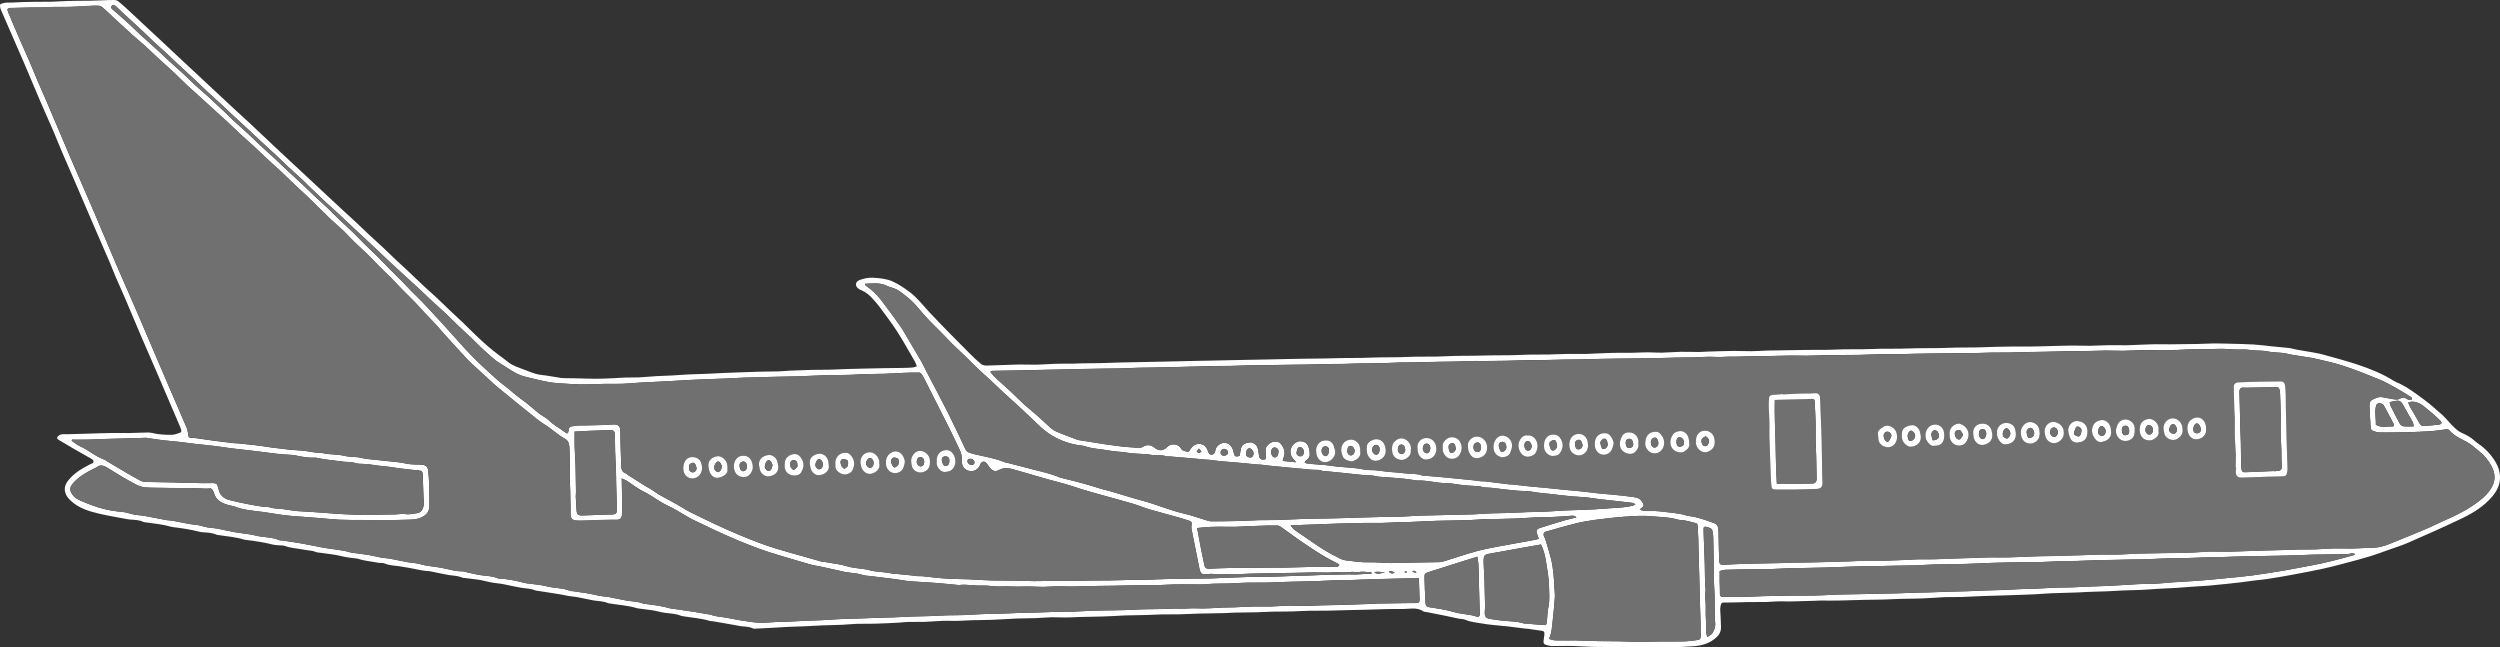
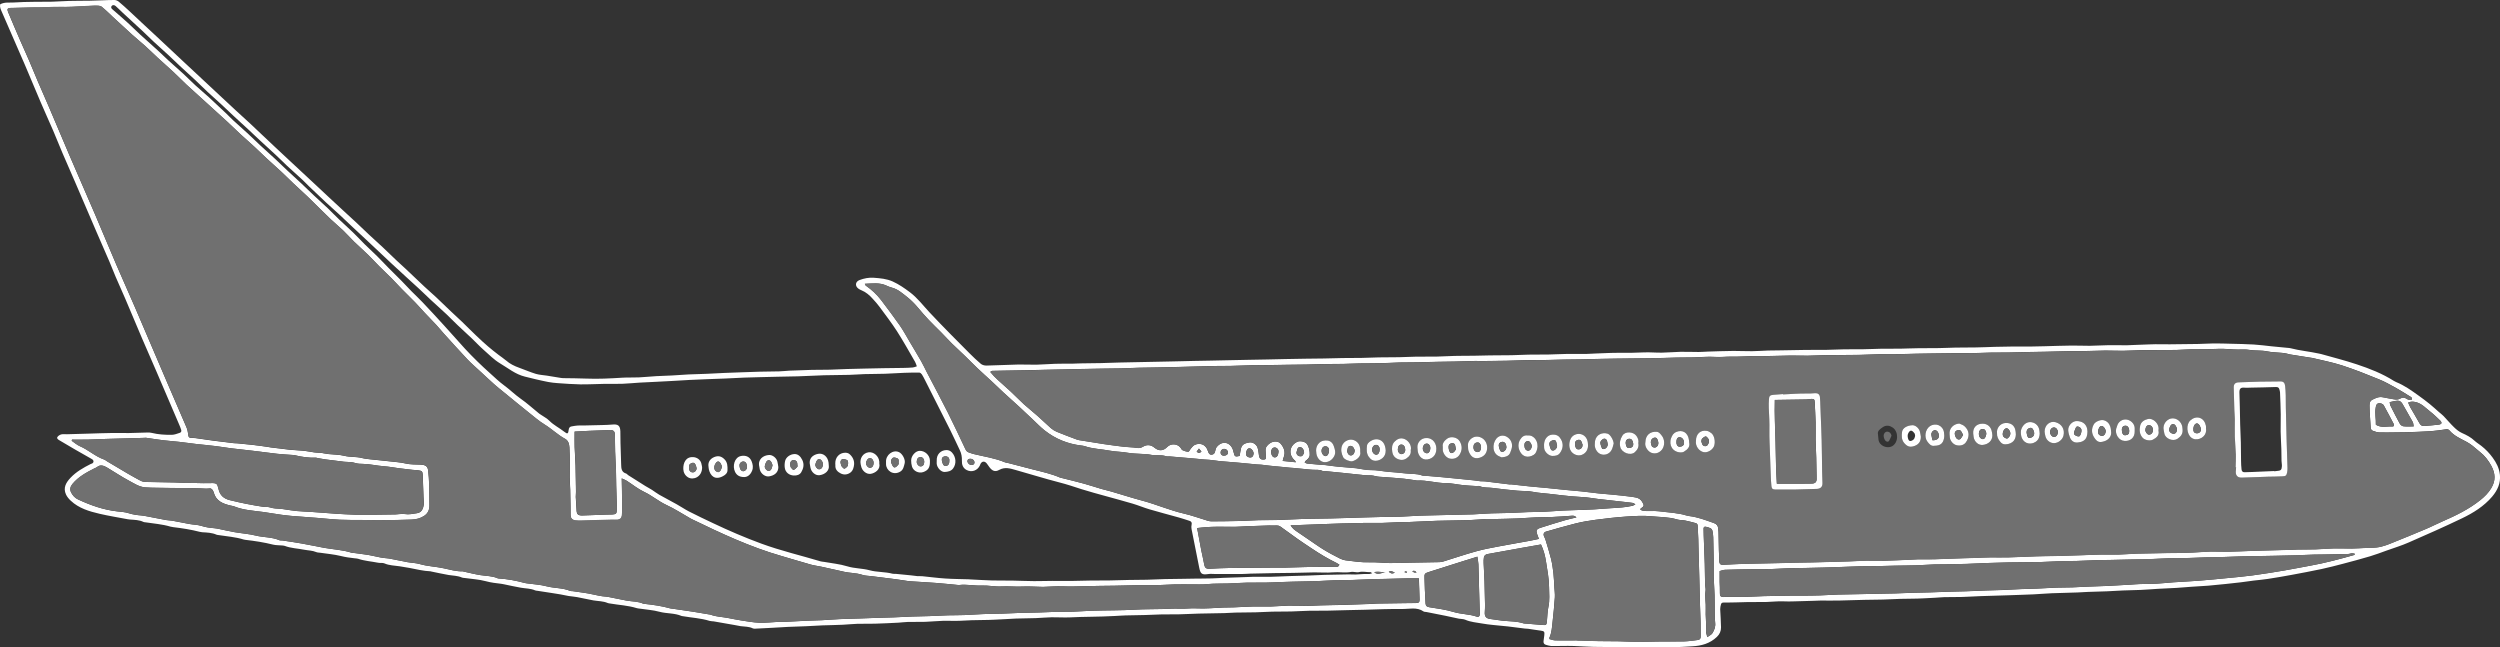
<svg xmlns="http://www.w3.org/2000/svg" id="Layer_2" width="565.08" height="146.3" viewBox="0 0 565.08 146.3">
  <rect x="0" y="0" width="565.08" height="146.3" fill="#333333" stroke="none" />
  <g id="Layer_1-2">
    <path d="M565.05,107.27c-.15-1.46-.79-2.68-1.63-3.83-.73-1.01-1.6-1.91-2.59-2.68-.48-.38-1.03-.7-1.48-1.12-.83-.79-1.81-1.3-2.85-1.76-.67-.3-1.28-.79-1.81-1.31-.83-.79-1.56-1.69-2.36-2.52-.32-.33-.7-.61-1.05-.91-.68-.6-1.34-1.21-2.04-1.78-.84-.68-1.71-1.34-2.6-1.97-1.61-1.15-3.19-2.29-5.04-3.03-.18-.07-.35-.16-.5-.26-2.62-1.66-5.48-2.78-8.4-3.75-2.64-.88-5.35-1.56-8.03-2.32-.15-.04-.3-.07-.45-.1-2.17-.48-4.39-.67-6.54-1.23-.18-.05-.38-.05-.56-.07-1.24-.12-2.48-.24-3.73-.36-1.32-.14-2.65-.32-3.98-.4-1.68-.1-3.37-.13-5.05-.17-1.37-.04-2.74-.08-4.11-.07-1.46.01-2.92.14-4.38.13-2.43-.01-4.86.11-7.29.05-1.87-.04-3.74.09-5.6.14-.75.03-1.5.08-2.24.09-1.47.01-2.93-.04-4.39-.01-1.34.01-2.68.12-4.02.13-1.36.01-2.74-.07-4.1-.05-2.03.02-4.05.1-6.07.15-1.09.03-2.18.06-3.27.07-1.4,0-2.8,0-4.21,0-1.27.01-2.55.04-3.83.07-1.4.04-2.8.11-4.2.13-1.56.03-3.12.01-4.68.04-1.25.02-2.49.1-3.74.11-1.58.03-3.17.01-4.76.03-1.28.01-2.56.08-3.84.1-1.52.02-3.04,0-4.56.02-1.31.02-2.62.1-3.94.11-1.46.02-2.92-.01-4.39.02-1.34.02-2.68.1-4.02.12-1.49.02-2.99,0-4.48.01-1.9.02-3.8.07-5.7.1-.96.01-1.92.01-2.88.04-1.22.04-2.44.14-3.65.15-1.4.02-2.8-.07-4.2-.06-1.93.02-3.86.09-5.79.15-.69.02-1.37.09-2.05.09-1.37,0-2.74-.06-4.11-.04-1.4.03-2.8.17-4.21.19-1.34.02-2.68-.11-4.02-.06-1.77.08-3.53.12-5.31.1-1.87-.03-3.74.09-5.61.15-.72.02-1.44.09-2.15.1-1.46.01-2.92-.02-4.38,0-1.38.02-2.75.1-4.12.13-1.53.03-3.05,0-4.58.03-1.28.03-2.55.1-3.83.13-1.62.03-3.24.02-4.85.04-1.25.02-2.49.06-3.74.08-1.43.02-2.86,0-4.29.04-1.34.03-2.67.12-4.01.15-1.59.03-3.18-.01-4.76.02-1.25.02-2.5.1-3.74.12-1.53.03-3.05.01-4.57.04-1.31.03-2.62.1-3.93.12-1.43.03-2.85.01-4.28.03-1.4.02-2.81.08-4.21.1-1.43.03-2.86.03-4.29.05-1.5.02-3,.05-4.5.08-1.3.03-2.61.07-3.91.09-1.47.03-2.93.06-4.4.08-1.31.03-2.61.05-3.92.08-1.52.03-3.05.07-4.58.1-1.27.03-2.55.04-3.82.07-1.56.03-3.12.07-4.68.11-1.28.03-2.55.05-3.83.08-1.49.03-2.99.06-4.48.09-1.28.03-2.55.05-3.83.08-1.4.04-2.8.1-4.2.13-1.43.03-2.87.03-4.3.06-.71,0-1.43.06-2.15.07-1.31,0-2.62-.01-3.92.03-1.41.04-2.81.17-4.22.2-1.33.03-2.67-.07-4.01-.04-2.43.06-4.86.19-7.29.24-.41,0-.91-.13-1.22-.38-.88-.73-1.71-1.54-2.53-2.35-1.42-1.4-2.82-2.82-4.21-4.24-1.64-1.68-3.28-3.34-4.87-5.05-1.45-1.55-2.72-3.26-4.43-4.55-1.23-.92-2.47-1.79-3.88-2.43-1.38-.63-2.85-.74-4.31-.85-1.09-.08-2.18.13-3.21.52-.93.36-1.07,1.29-.3,1.9.22.18.48.3.74.41,1.04.42,1.85,1.14,2.59,1.97.52.57,1.04,1.15,1.5,1.78,1.33,1.81,2.71,3.6,3.93,5.49,1.45,2.26,2.75,4.61,4.1,6.94.17.28.24.61.4,1.01-.37.11-.63.24-.9.26-.71.06-1.43.09-2.14.1-1.53.03-3.05.04-4.57.06-1.4.03-2.8.06-4.2.09-1.34.03-2.68.06-4.02.1-1.28.04-2.55.12-3.83.15-1.34.04-2.67.01-4.01.04-1.71.04-3.42.11-5.13.18-.78.04-1.56.14-2.34.16-1.42.04-2.85.03-4.28.07-1.4.03-2.8.09-4.2.14-1.34.04-2.67.09-4.01.15-1.28.06-2.56.14-3.84.19-1.36.06-2.72.08-4.09.14-1.28.06-2.55.17-3.83.24-1.17.06-2.35.08-3.52.15-1.31.08-2.62.22-3.93.28-1.24.06-2.49-.01-3.73.07-2.74.17-5.47.32-8.22.2-1.71-.08-3.43-.06-5.15-.1-.22,0-.43-.04-.65-.07-1.02-.17-2.03-.34-3.05-.5-.83-.13-1.69-.16-2.49-.4-1.26-.38-2.47-.92-3.71-1.36-1.1-.39-2.13-.88-3.01-1.66-.54-.47-1.16-.85-1.72-1.29-.79-.61-1.58-1.22-2.33-1.87-.92-.79-1.82-1.61-2.69-2.45-1.09-1.03-2.13-2.1-3.21-3.14-.85-.82-1.73-1.61-2.59-2.42-1.11-1.05-2.2-2.12-3.31-3.17-.87-.81-1.77-1.57-2.63-2.38-1.41-1.32-2.8-2.66-4.21-3.99-.65-.62-1.34-1.21-1.99-1.83-1.07-1-2.11-2.03-3.17-3.03-1.02-.96-2.07-1.89-3.1-2.85-.93-.87-1.85-1.76-2.78-2.64-1.05-.97-2.11-1.94-3.16-2.91-1.05-.97-2.1-1.95-3.15-2.92-.97-.91-1.95-1.83-2.93-2.74-1.05-.97-2.1-1.95-3.15-2.93-1.03-.95-2.05-1.91-3.07-2.86-1-.94-2-1.87-3.01-2.81-.92-.87-1.85-1.74-2.78-2.62-.97-.92-1.94-1.85-2.92-2.76-1-.93-2.02-1.84-3.03-2.77-1.1-1.02-2.2-2.04-3.29-3.06-.96-.89-1.91-1.78-2.86-2.67-1.03-.96-2.06-1.91-3.08-2.87-.98-.91-1.95-1.82-2.93-2.73-1.07-1-2.14-2.01-3.21-3.01-.93-.87-1.86-1.74-2.79-2.61-1.07-.99-2.15-1.99-3.22-2.99-.96-.89-1.9-1.79-2.86-2.68-.78-.72-1.56-1.43-2.38-2.11-.25-.2-.61-.36-.93-.37-.84-.03-1.68.04-2.52.06-1.06.03-2.12.08-3.18.1-1.55.02-3.1.01-4.66.05-1.24.03-2.49.14-3.74.17-1.39.03-2.79,0-4.19.03-1.49.02-2.99.04-4.48.15C2.13.64,1.06.41.03.98c-.12.67.17,1.2.4,1.74,1.74,3.99,3.49,7.97,5.21,11.97,1.2,2.78,2.34,5.59,3.54,8.38.92,2.16,1.9,4.29,2.83,6.44.72,1.69,1.4,3.41,2.12,5.1.96,2.25,1.96,4.48,2.92,6.72,1.61,3.74,3.21,7.48,4.82,11.22.94,2.18,1.9,4.35,2.84,6.53.49,1.15.93,2.32,1.42,3.46.71,1.67,1.47,3.32,2.19,4.99,1.27,2.99,2.52,5.99,3.8,8.98,1.1,2.56,2.23,5.1,3.33,7.66,1.72,4,3.43,8.01,5.14,12.01.14.31.25.64.36.97.11.31,0,.58-.31.68-.6.19-1.2.45-1.81.45-1.53.02-3.05-.07-4.55-.44-.3-.08-.62-.08-.93-.08-1.41.04-2.81.1-4.22.12-1.3.01-2.61-.03-3.92-.01-1.71.02-3.42.09-5.13.14-1.65.05-3.3.09-4.95.14-.44.01-.89-.07-1.3.04-.33.09-.7.33-.87.61-.18.31.18.55.45.71,1.21.72,2.42,1.44,3.64,2.14,1.16.68,2.34,1.33,3.5,1.99.14.08.28.15.4.25.26.25.25.6-.03.81-.12.09-.29.11-.43.18-1.65.84-3.26,1.74-4.55,3.11-1.01,1.07-1.73,2.27-1.02,3.79.24.52.65,1,1.07,1.39,1.83,1.72,4.16,2.41,6.52,2.96,2.09.49,4.22.82,6.34,1.23.18.03.37.06.56.07,1.03.08,2.07.08,3.03.55.13.06.3.06.46.08,1.88.29,3.78.42,5.62.97.21.06.42.1.64.12,2.02.24,4.02.55,5.99,1.06.19.05.37.07.56.09,1.09.07,2.19.09,3.22.55.14.06.31.07.46.09,1.91.31,3.85.42,5.7,1.01.12.04.25.05.37.07,2.11.24,4.21.56,6.27,1.08.6.15,1.25.12,1.87.18.25.03.52.01.74.1,1.42.55,2.93.57,4.4.87.91.18,1.86.16,2.75.54.27.12.61.1.92.15,1.54.23,3.12.36,4.63.73,1.04.26,2.08.41,3.13.52.25.03.51.03.75.1,1.49.51,3.06.6,4.59.91.45.09.98-.04,1.38.14,1.1.49,2.26.47,3.4.65.74.12,1.49.23,2.22.37,1.6.3,3.17.71,4.8.77.03,0,.06.02.09.03,1.35.27,2.68.58,4.03.81.99.16,2,.14,2.94.55.25.11.55.1.83.14,1.52.22,3.07.3,4.54.69,1.19.33,2.39.47,3.6.61.18.02.37.06.55.1,1.28.26,2.56.56,3.85.78,1.07.19,2.18.14,3.21.6.17.08.37.07.55.1,1.09.17,2.17.33,3.25.5.65.1,1.29.2,1.93.31.62.11,1.23.26,1.84.36.65.1,1.31.14,1.95.26,1.23.23,2.44.52,3.67.74,1.08.18,2.19.14,3.22.59.17.07.36.08.55.11,1.99.35,4.04.43,5.99,1.04.21.07.43.08.65.11,1.51.23,3.06.32,4.52.72,1.64.44,3.38.26,4.97.94.08.04.18.03.27.05,2.03.36,4.1.44,6.08,1.07.3.09.63.06.94.11,1.56.27,3.13.54,4.69.82.47.08.92.19,1.39.26.92.13,1.88.06,2.75.5.14.06.31.07.46.07,1.25-.06,2.49-.12,3.73-.19,1.21-.07,2.42-.16,3.64-.21,1.43-.07,2.86-.1,4.29-.16,1.22-.05,2.43-.14,3.65-.19,1.52-.05,3.04-.07,4.56-.14,1.09-.05,2.18-.18,3.27-.21,1.33-.04,2.66.01,3.99-.03,1.78-.05,3.55-.14,5.33-.23.68-.04,1.36-.14,2.04-.16,1.34-.03,2.68,0,4.01-.03,1.34-.05,2.67-.19,4-.23,1.31-.04,2.62.06,3.92-.01,1.71-.09,3.42-.18,5.13-.17,1.75,0,3.49-.13,5.24-.21.75-.03,1.49-.1,2.24-.12,1.49-.04,2.99-.05,4.48-.1,1.18-.04,2.36-.17,3.55-.19,1.33-.02,2.67.08,4.01.03,1.67-.06,3.35-.15,5.03-.15s3.49-.1,5.24-.17c.81-.03,1.62-.11,2.43-.13,1.49-.04,2.98-.05,4.48-.09,1.24-.03,2.49-.11,3.74-.14,1.3-.02,2.61.01,3.92-.02,1.46-.03,2.93-.12,4.39-.16,1.93-.05,3.87-.06,5.8-.11.85-.02,1.68-.1,2.53-.12,1.52-.03,3.04-.02,4.56-.06,1.25-.03,2.49-.12,3.74-.15,1.43-.03,2.86-.01,4.28-.04,1.35-.04,2.69-.13,4.03-.16,1.34-.03,2.67,0,4.01-.02,1.53-.03,3.06-.08,4.59-.12,1.34-.03,2.67-.05,4.01-.09,1.4-.04,2.81-.1,4.21-.13,1.4-.03,2.79-.06,4.19-.04,1.65.03,3.36-.51,4.89.56.17.11.43.08.64.12,1.41.28,2.82.55,4.23.84,1.04.21,2.08.46,3.12.67.46.09.96.04,1.38.22,1.26.56,2.61.64,3.93.88,1.56.28,3.15.38,4.73.55.34.04.69.06,1.03.1,1.3.16,2.59.33,3.89.49.25.03.5,0,.75.05.93.13,1.85.3,2.77.41.77.1.91.23.82,1-.05.47-.14.93-.18,1.39-.04.43.14.73.58.83.37.09.73.23,1.1.25.84.03,1.68-.01,2.52-.01.88-.01,1.75-.02,2.62.01,1.49.05,2.98.17,4.48.2,2.15.04,4.3.04,6.45.05,1.15,0,2.3.01,3.46,0,1.34,0,2.68-.01,4.02,0,1.49,0,2.98.06,4.47.03,1.31-.03,2.62-.15,3.93-.21,2.08-.1,3.99-.63,5.55-2.12.64-.6.95-1.34.94-2.16-.01-1.37-.14-2.74-.19-4.11-.01-.36.09-.74.18-1.1.08-.32.31-.4.64-.4.99.01,1.99-.02,2.98-.04.71-.02,1.43-.06,2.14-.06,1.53-.02,3.06,0,4.58-.03,1.25-.03,2.5-.2,3.74-.14,1.69.09,3.36-.06,5.04-.07,1.13,0,2.25-.09,3.37-.11,1.37-.01,2.74.03,4.11,0,1.96-.04,3.92-.12,5.87-.16,1.85-.05,3.69-.02,5.53-.12,1.7-.08,3.41-.14,5.11-.14s3.49-.13,5.23-.21c.72-.03,1.44-.12,2.15-.14,1.34-.03,2.68,0,4.02-.04,1.4-.04,2.8-.14,4.2-.19,2.05-.08,4.11-.13,6.16-.19.87-.03,1.74-.06,2.62-.09,1.06-.04,2.12-.07,3.17-.12,1.37-.07,2.74-.19,4.1-.25,1.96-.08,3.92-.11,5.88-.18.75-.03,1.49-.1,2.24-.12,1.46-.06,2.93-.08,4.39-.14,1.21-.05,2.43-.14,3.64-.19,1.31-.05,2.62-.06,3.92-.12,1.31-.06,2.62-.17,3.93-.25,1.4-.08,2.8-.13,4.19-.21,1.15-.07,2.3-.18,3.45-.26,1.25-.09,2.49-.14,3.73-.24,1.31-.11,2.61-.24,3.91-.38,1.15-.12,2.3-.24,3.44-.38.99-.12,1.98-.28,2.97-.4,1.05-.13,2.11-.2,3.15-.37,1.79-.27,3.58-.58,5.36-.91,2.28-.42,4.55-.85,6.81-1.33,1.59-.34,3.16-.75,4.73-1.16,2.08-.55,4.17-1.1,6.23-1.72,1.26-.37,2.49-.85,3.72-1.29,1.68-.6,3.39-1.12,5.02-1.84,4.03-1.76,8.06-3.54,12.03-5.45,2.54-1.22,4.94-2.71,6.8-4.89,1.21-1.43,1.96-3.03,1.76-4.99ZM546.03,90.89c1.36.32,2.23,1.33,3.25,2.12.83.64,1.58,1.39,2.34,2.11.14.13.27.4.22.54-.04.15-.31.29-.49.31-1.11.13-2.23.23-3.34.32-.51.05-.86-.13-1.13-.63-.65-1.2-1.38-2.36-2.05-3.55-.2-.34-.33-.71-.51-1.11.64-.28,1.14-.24,1.71-.11ZM540.32,91.7c-.12-.23-.12-.51-.18-.8.67-.13,1.24-.31,1.81-.33.49-.02.86.32,1.1.75.77,1.36,1.56,2.71,2.31,4.07.13.25.13.58.21.99-.87,0-1.61.06-2.34-.03-.29-.03-.64-.31-.79-.57-.74-1.34-1.43-2.71-2.12-4.08ZM540.8,96.4c-1.22-.09-2.5.39-3.78-.4.06-1.28-.28-2.57-.03-3.87.08-.43.12-.81.58-.96.39-.12,1.03.08,1.24.46.77,1.39,1.51,2.8,2.25,4.21.14.27.03.58-.26.56ZM205.57,77.13c-.72-1.2-1.38-2.45-2.19-3.6-1.34-1.92-2.75-3.78-4.16-5.65-.99-1.31-2.18-2.41-3.53-3.34-.07-.05-.1-.19-.19-.39,1.7-.06,3.31-.32,4.86.41.39.18.81.35,1.23.46,1.39.36,2.41,1.31,3.49,2.15.9.71,1.7,1.54,2.44,2.42.78.93,1.58,1.85,2.42,2.74.92.97,1.89,1.89,2.83,2.84.81.82,1.58,1.68,2.4,2.49,1,.98,2.04,1.92,3.05,2.9.9.87,1.76,1.77,2.67,2.63,1.06,1.01,2.15,1.98,3.22,2.97.91.85,1.8,1.73,2.72,2.57,1.14,1.06,2.31,2.08,3.45,3.13,1.04.95,2.05,1.92,3.07,2.88.91.85,1.77,1.76,2.75,2.54,2.43,1.93,5.22,3.06,8.31,3.43.25.03.5.05.74.13,1.85.65,3.81.66,5.7,1.03,1.36.26,2.73.22,4.08.48,1.04.19,2.11.18,3.17.26.65.05,1.32.04,1.95.18,1.17.27,2.38-.07,3.53.35.22.08.5,0,.75.03,1.18.1,2.36.2,3.54.3.28.02.56.04.84.07,1.18.11,2.35.22,3.53.33.37.03.75.03,1.12.07.53.05,1.05.12,1.57.19.21.02.43.08.65.09,1.36.12,2.73.23,4.1.34.28.03.56.05.84.08,1.2.11,2.41.23,3.62.35.31.03.63.02.94.05.55.06,1.1.14,1.66.2.24.03.49.05.74.08,1.36.13,2.73.27,4.09.4.25.02.5.03.75.05,1.21.12,2.42.24,3.62.36.28.02.57.06.85.06.71.03,1.43-.07,2.12.25.21.1.49.04.74.06,1.28.13,2.55.25,3.82.38.25.02.5.05.75.08,1.33.14,2.66.28,3.99.42.28.03.56.06.84.05.63-.02,1.23.02,1.85.19.66.18,1.36.16,2.05.22,1.46.12,2.92.21,4.38.36.93.09,1.85.25,2.78.39.06.01.12.04.18.03,2.2-.14,4.32.58,6.52.58,1.3,0,2.59.32,3.89.45,1.03.11,2.06.15,3.09.22.21.01.46-.07.64.01.95.43,1.98.27,2.96.41,1.86.26,3.72.44,5.58.62,1.18.11,2.4.02,3.54.26,1.21.25,2.42.29,3.63.44,1.67.2,3.34.4,5.01.56,1.15.11,2.3.14,3.45.25.9.09,1.79.25,2.68.37.31.04.62.07.93.1,1.73.2,3.46.4,5.19.59.56.07,1.12.11,1.67.2.17.02.31.16.6.32-.29.15-.45.27-.63.32-1.62.38-3.27.46-4.92.55-1.28.07-2.56.19-3.84.27-.77.05-1.55.07-2.33.1-1.62.05-3.24.09-4.86.17-1.33.07-2.67.2-4.01.26-1.24.06-2.49.04-3.73.08-1.25.05-2.49.14-3.73.18-1.5.05-2.99.05-4.49.1-1.37.05-2.74.17-4.11.23-1.21.05-2.42.07-3.64.09-1.34.03-2.67.06-4.01.09-1.52.04-3.05.06-4.57.12-1.43.05-2.86.18-4.29.23-1.21.05-2.43.03-3.64.05-1.4.03-2.8.07-4.21.11-1.33.04-2.67.09-4.01.13-1.34.04-2.68.08-4.02.11-1.49.03-2.99.04-4.48.07-.72.02-1.44.03-2.16.06-1.84.08-3.68.17-5.52.23-1.3.03-2.61-.01-3.92.03-1.4.04-2.8.13-4.2.18-1.21.04-2.43.05-3.64.06-.93.02-1.87.02-2.8.02-.28,0-.57-.03-.83-.11-1.83-.55-3.63-1.22-5.49-1.65-3.19-.73-6.18-2.06-9.33-2.9-2.36-.63-4.68-1.38-7.03-2.07-.75-.22-1.52-.38-2.27-.6-1.32-.38-2.62-.83-3.95-1.19-1.69-.47-3.4-.87-5.1-1.3-.09-.03-.19-.03-.27-.07-1.97-.85-4.05-1.31-6.12-1.83-1.85-.47-3.69-.96-5.54-1.44-.28-.07-.57-.08-.83-.19-2.27-.96-4.7-1.28-7.07-1.87-.37-.09-.72-.24-1.07-.35-.39-.13-.61-.39-.78-.76-1.3-2.74-2.58-5.5-3.94-8.21-1.53-3.04-3.15-6.04-4.72-9.06-.45-.86-.85-1.75-1.33-2.59-.87-1.52-1.78-3.01-2.67-4.52ZM270.48,102.09c.14-.19.28-.39.52-.7.26.3.42.49.57.67-.18.12-.35.34-.53.34-.19,0-.38-.2-.56-.31ZM275.89,102.28c0-.46.37-.83.82-.82.47,0,.85.37.85.8,0,.46-.4.76-.99.74-.4-.02-.68-.31-.68-.72ZM281.64,102.47c.08-.77.42-1.21.86-1.13.45.07.89.72.85,1.22-.06.59-.39.91-.89.84-.55-.07-.88-.44-.82-.93ZM287.76,101.24c.53-.3,1.22.15,1.23.82-.01.08-.02.17-.03.27-.06.62-.33,1-.73,1.06-.37.05-.7-.23-.84-.72-.18-.62-.03-1.21.37-1.43ZM293.12,101.97s.02-.06.03-.09c.1-.39.16-.83.72-.81.45.02.87.51.89,1.26-.08.15-.2.54-.46.73-.18.13-.62.09-.84-.04-.37-.22-.53-.6-.34-1.05ZM289.92,119.38c1.16.84,2.31,1.68,3.48,2.5.99.7,2.01,1.36,3.02,2.04,1.84,1.24,3.74,2.38,5.73,3.35.22.11.41.25.6.37-.17.49-.49.51-.86.5-.83-.02-1.67-.02-2.51-.01-1.4.01-2.8.01-4.19.04-1.59.04-3.17.11-4.75.14-1.21.02-2.42.01-3.63.01-1.53.01-3.05.03-4.57.04-1.53.01-3.05,0-4.58.03-1.34.03-2.68.07-4.01.16-1.06.07-1.32-.13-1.49-1.17-.17-.98-.42-1.95-.62-2.93-.16-.79-.3-1.59-.44-2.39-.16-.85-.32-1.71-.51-2.7.69-.07,1.32-.16,1.96-.2.87-.06,1.74-.09,2.61-.1,1.34-.01,2.67.03,4.01.02.81-.01,1.62-.09,2.43-.12,1.74-.07,3.48-.13,5.22-.18.59-.02,1.18.03,1.77,0,.56-.03.93.3,1.33.6ZM220.26,104.59c-.02.34-.3.53-.75.52-.43-.02-.91-.55-.84-.95.06-.39.36-.47.7-.46.51.01.92.43.89.89ZM25.2,1.4c.15-.28.59-.34.91-.06.57.49,1.08,1.03,1.63,1.54,1.44,1.33,2.9,2.65,4.33,3.99.91.85,1.79,1.74,2.71,2.59,1.09,1.01,2.21,2,3.31,3.01.84.78,1.66,1.6,2.51,2.38,1.18,1.11,2.39,2.19,3.58,3.29.94.88,1.83,1.79,2.77,2.66,1.05.98,2.13,1.92,3.18,2.89.88.81,1.73,1.63,2.59,2.44,1.17,1.08,2.35,2.15,3.51,3.23.85.78,1.67,1.59,2.52,2.37,1.19,1.1,2.4,2.18,3.58,3.29.87.8,1.7,1.65,2.56,2.46,1.15,1.06,2.31,2.09,3.46,3.15.5.46.96.97,1.46,1.45,1.28,1.23,2.57,2.46,3.87,3.67.95.89,1.95,1.75,2.91,2.64,1.05.97,2.08,1.97,3.13,2.95.9.86,1.82,1.69,2.73,2.54,1.02.96,2.04,1.92,3.07,2.88.97.92,1.93,1.83,2.91,2.74,1.12,1.03,2.25,2.07,3.37,3.1.99.9,1.98,1.79,2.96,2.7.91.85,1.8,1.72,2.71,2.57,1.14,1.06,2.31,2.08,3.44,3.15.84.79,1.63,1.63,2.47,2.42,1.1,1.05,2.23,2.07,3.34,3.12.88.84,1.71,1.74,2.62,2.54,1.19,1.05,2.33,2.22,3.67,3.02,1.82,1.08,3.49,2.48,5.61,3,.79.2,1.58.4,2.37.58.97.23,1.95.45,2.93.64.7.13,1.42.21,2.14.26,1.71.12,3.42.25,5.13.28,1.87.02,3.73-.09,5.6-.12,1.27-.02,2.55.04,3.83-.01,1.34-.05,2.67-.19,4.01-.27,1.14-.07,2.3-.11,3.45-.17,1.33-.07,2.67-.14,4.01-.21,1.24-.07,2.49-.15,3.73-.22,1.31-.06,2.62-.11,3.92-.17,1.37-.05,2.74-.09,4.1-.15,1.47-.06,2.93-.15,4.39-.21,1.18-.04,2.36-.06,3.55-.1,1.37-.03,2.74-.07,4.11-.1,1.49-.03,2.99-.05,4.48-.09,1.25-.04,2.5-.1,3.74-.15.71-.03,1.42-.08,2.13-.09,1.91-.03,3.81-.04,5.71-.09,1.15-.03,2.3-.13,3.46-.17,1.55-.04,3.11-.03,4.66-.08,1.43-.05,2.86-.15,4.29-.21,1.15-.04,2.3-.07,3.45-.05.19.01.44.23.57.42.27.42.49.87.72,1.32,1.9,3.77,3.82,7.53,5.71,11.31.74,1.48,1.42,2.99,2.14,4.49.36.75.5,1.51.47,2.36-.04.85.21,1.69,1.09,2.13,1.14.58,2.42.12,2.98-1.05.05-.09.06-.19.1-.27.32-.7.95-.79,1.45-.17.22.26.38.57.6.84.64.84,1.28,1.14,2.2.62,1.3-.73,2.49-.33,3.71.01,3.29.92,6.55,1.95,9.85,2.8,1.74.44,3.42,1.01,5.12,1.56,1.79.57,3.61,1.04,5.42,1.55,2.02.57,4.05,1.1,6.07,1.7,1.28.38,2.53.91,3.82,1.29,2.19.65,4.41,1.22,6.61,1.84.82.23,1.62.5,2.43.76.42.13.57.4.47.86-.08.32-.07.68-.01,1.01.56,2.89,1.15,5.77,1.72,8.65.29,1.5.6,1.72,2.1,1.5.46-.07.93-.01,1.39-.01,2.09,0,4.17.01,6.26,0,.59,0,1.19-.06,1.78-.08,1.87-.04,3.74-.09,5.61-.12,1.37-.03,2.75-.02,4.12-.05,1.59-.03,3.18-.09,4.77-.11,1.4-.02,2.81.12,4.19-.01,1.4-.13,2.8.18,4.18-.1.27-.05.56.03.84.04.28.02.58.09.84.02.9-.26,1.79.04,2.68,0,.07,0,.14.09.34.24-.29.08-.47.17-.65.18-.37.01-.74-.03-1.11-.01-.68.02-1.36.1-2.03.12-.53.01-1.06-.04-1.58-.03-1.8.03-3.61.06-5.41.11-1.21.03-2.41.1-3.62.15-1.41.04-2.81.07-4.21.12-1.49.05-2.99.14-4.48.17-1.31.03-2.62-.02-3.93,0-1.09.02-2.18.08-3.27.12-1.12.04-2.24.07-3.36.11-.87.04-1.74.11-2.61.13-1.34.04-2.67.03-4.01.05-.78.01-1.56.03-2.34.04-1.4.02-2.8.03-4.2.06-1.38.04-2.75.11-4.12.15-1.37.03-2.74.02-4.11.05-1.46.03-2.92.09-4.38.11-1.4.02-2.81,0-4.21.02-1.43.02-2.86.08-4.29.09-1.46.02-2.93-.02-4.39-.01-1.37,0-2.74.06-4.11.05-1.65-.01-3.3-.09-4.95-.12-1.53-.02-3.05.01-4.57-.03-1.62-.05-3.24-.15-4.85-.23-.13,0-.25-.03-.37-.03-1.78-.06-3.56-.06-5.33-.18-1.74-.11-3.47-.35-5.21-.52-.37-.04-.75.01-1.12-.02-.47-.04-.92-.13-1.39-.17-1.15-.12-2.3-.23-3.45-.34-.25-.02-.51.03-.74-.03-1.7-.46-3.5-.32-5.18-.78-1.67-.46-3.41-.38-5.08-.9-1.69-.52-3.49-.68-5.24-1-.25-.04-.51-.04-.75-.11-4.46-1.34-9.01-2.4-13.4-4.01-3.71-1.36-7.33-2.92-10.89-4.61-1.84-.87-3.68-1.74-5.49-2.67-.94-.48-1.82-1.1-2.75-1.61-1.31-.74-2.64-1.42-3.95-2.16-.57-.32-1.08-.74-1.63-1.09-.5-.32-1.04-.59-1.54-.9-1.3-.81-2.59-1.63-3.88-2.45-.15-.1-.27-.3-.43-.35-1.09-.32-1.12-1.19-1.14-2.09-.04-1.62-.11-3.23-.15-4.85-.02-.87-.01-1.75-.03-2.62-.04-1.27-.53-1.65-1.8-1.52-.74.08-1.49.08-2.24.11-1.4.04-2.8.07-4.19.1-.47.01-.94-.03-1.41.01-.46.03-.93.12-1.39.2-.44.07-.6.36-.65.78-.1.91-.28,1-.99.43-1.1-.87-2.38-1.48-3.38-2.49-.54-.55-1.26-.91-1.9-1.35-.13-.09-.27-.16-.39-.26-1.41-1.14-2.75-2.37-4.23-3.4-1.3-.92-2.42-2.04-3.7-2.98-1.13-.83-2.15-1.81-3.19-2.75-.97-.87-1.92-1.75-2.85-2.66-.96-.94-1.9-1.89-2.81-2.88-1.62-1.77-3.2-3.58-4.82-5.36-1.57-1.73-3.16-3.44-4.77-5.14-.81-.86-1.68-1.66-2.51-2.5-.75-.76-1.46-1.54-2.2-2.3-1.01-1.02-2.03-2.01-3.04-3.03-.85-.86-1.68-1.76-2.54-2.61-.93-.92-1.9-1.8-2.83-2.71-.86-.86-1.68-1.76-2.56-2.6-1.05-1.02-2.15-1.99-3.21-3-.86-.81-1.67-1.68-2.53-2.5-1.06-1-2.16-1.98-3.23-2.98-.88-.83-1.74-1.69-2.63-2.52-1.12-1.05-2.26-2.06-3.37-3.11-.87-.8-1.71-1.64-2.57-2.45-1.17-1.08-2.36-2.13-3.52-3.21-.9-.83-1.75-1.69-2.65-2.52-1.14-1.05-2.32-2.08-3.46-3.13-.51-.47-.97-.98-1.47-1.45-1.31-1.24-2.63-2.49-3.96-3.71-1.01-.92-2.07-1.79-3.08-2.72-.92-.84-1.78-1.73-2.7-2.58-1.12-1.03-2.28-2.03-3.4-3.05-.81-.74-1.58-1.5-2.38-2.24-1.32-1.19-2.65-2.36-3.95-3.56-.95-.87-1.84-1.78-2.79-2.64-1.12-1.02-2.28-2.02-3.43-3.02-.25-.21-.49-.41-.3-.78ZM130.08,105.17c-.04-1.37-.16-2.74-.2-4.11-.04-1.12-.01-2.24-.01-3.5,1.12-.06,2.11-.12,3.11-.17,1.61-.06,3.23-.11,4.84-.18.76-.04,1.14.23,1.16.99.04,1.28.02,2.56.06,3.84.04,1.43.14,2.86.19,4.29.04,1.18.03,2.37.06,3.55.03,1.52.09,3.05.14,4.57,0,.28.01.56-.01.84-.06.8-.19.94-1.01,1-.47.03-.94.02-1.41.03-1.77.07-3.54.14-5.31.19-1.09.04-1.36-.26-1.39-1.37-.03-.93-.13-1.86-.17-2.8-.01-.4.06-.8.05-1.2-.02-1.99-.05-3.98-.1-5.97ZM18.05,100.84c-.67-.29-1.23-.81-1.83-1.22.02-.08.04-.17.07-.25,1.23,0,2.46.02,3.69-.01,1.34-.03,2.69-.11,4.03-.15,1.33-.04,2.67-.07,4.01-.11,1.52-.04,3.05-.08,4.57-.13.13,0,.26-.04.38-.02,1.29.18,2.57.4,3.87.56,1.2.15,2.41.22,3.62.36,1.33.15,2.65.35,3.99.5,1.45.17,2.91.29,4.36.47,1.14.14,2.28.35,3.42.49,1.64.2,3.28.36,4.91.56,1.86.22,3.71.48,5.56.69,1.21.13,2.42.18,3.63.27.1.01.19.02.28.04,1.58.39,3.18.62,4.81.56.15,0,.3.08.46.11.58.1,1.16.21,1.74.29,1.21.16,2.41.3,3.62.45.27.04.55.09.83.09.78.02,1.55.04,2.32.29.52.16,1.1.17,1.66.18,1.59.02,3.14.42,4.73.53,1.14.08,2.28.3,3.42.45.34.05.68.08,1.02.12.68.08,1.36.17,2.04.24.43.05.87.05,1.3.11.81.11.96.24,1,1.05.08,1.68.1,3.36.18,5.04.03.75.17,1.48-.06,2.23-.23.78-.65,1.26-1.46,1.38-.9.13-1.76.34-2.69.19-.7-.1-1.43.06-2.15.08-1.37.03-2.74.05-4.11.06-1.68.01-3.36.03-5.04,0-1.43-.03-2.86-.14-4.29-.21-.16-.01-.32-.03-.47-.04-1.71-.13-3.41-.26-5.12-.38-1.09-.07-2.18-.1-3.27-.2-.83-.07-1.66-.23-2.5-.34-.4-.06-.8-.13-1.2-.16-.78-.05-1.55-.06-2.31-.31-.49-.17-1.06-.07-1.59-.15-2.53-.38-5.04-.88-7.53-1.5-1.33-.33-2.23-1.08-2.53-2.46-.01-.03-.02-.06-.03-.09-.28-1.03-.2-1.38-1.84-1.3-1.02.05-2.05-.01-3.08-.02-.96-.01-1.93-.01-2.89-.04-.69-.01-1.37-.07-2.05-.09-1.66-.04-3.31-.06-4.96-.09-.69-.01-1.38,0-2.06-.07-.35-.04-.71-.23-1.03-.4-.86-.45-1.71-.93-2.54-1.42-1.56-.91-3.12-1.84-4.67-2.77-.25-.14-.46-.35-.72-.44-2.01-.69-3.56-2.2-5.5-3.02ZM320.08,136.31c-.84-.01-1.68.02-2.52.03-2.08.03-4.17.05-6.25.09-.69.02-1.38.08-2.07.11-1.83.06-3.67.13-5.51.19-1.74.04-3.48.07-5.22.11-1.06.03-2.12.11-3.18.11-1.37.01-2.74-.08-4.1-.05-1.37.03-2.74.17-4.11.2-1.34.04-2.68-.03-4.01,0-1.37.03-2.74.13-4.11.18-.84.04-1.67.02-2.51.05-1.99.07-3.99.29-5.98.18-1.32-.08-2.61.13-3.92.07-1.27-.06-2.55.05-3.83.08-1.53.03-3.05.03-4.57.07-1.31.04-2.62.12-3.92.17-.81.03-1.62.04-2.43.05-1.71.03-3.43.04-5.14.1-1.4.04-2.8.16-4.2.21-1.28.04-2.56,0-3.84.03-1.27.03-2.55.11-3.82.15-1.47.04-2.93.05-4.4.1-1.3.04-2.6.12-3.91.16-1.43.04-2.87.04-4.3.1-1.4.05-2.8.17-4.2.22-1.24.05-2.49.03-3.73.06-1.4.05-2.8.13-4.2.18-1.31.04-2.62.05-3.93.1-1.4.05-2.8.14-4.2.19-1.27.05-2.55.07-3.82.11-1.31.04-2.61.1-3.92.14-1.47.05-2.93.07-4.4.14-1.37.06-2.73.18-4.1.25-1.18.06-2.37.07-3.55.13-1.46.06-2.92.16-4.38.22-.65.03-1.31,0-1.96.03-1.4.06-2.8.24-4.2.19-1.36-.06-2.72-.31-4.08-.52-1.04-.16-2.08-.38-3.13-.58-1.25-.23-2.55-.25-3.76-.71-.15-.06-.31-.06-.47-.09-1.17-.19-2.34-.4-3.51-.59-1.54-.24-3.09-.46-4.63-.68-.19-.03-.38-.02-.56-.08-1.9-.54-3.85-.8-5.81-1.02-.09-.01-.19,0-.27-.04-1.21-.55-2.52-.47-3.78-.7-1.25-.23-2.5-.5-3.76-.75-.3-.06-.61-.13-.92-.15-.97-.06-1.91-.26-2.86-.48-1.52-.35-3.08-.51-4.63-.75-.18-.02-.39.02-.55-.05-1.71-.72-3.57-.58-5.33-1.04-1.47-.39-3.02-.46-4.53-.68-.16-.02-.31-.04-.46-.08-1.91-.52-3.84-.89-5.81-1.01-.1-.01-.2-.01-.28-.05-1.23-.55-2.57-.5-3.86-.71-1.3-.2-2.57-.53-3.85-.81-.06-.02-.12-.05-.18-.05-1.49.05-2.9-.38-4.34-.69-1.77-.39-3.59-.43-5.35-.94-.92-.27-1.92-.28-2.87-.45-1.26-.23-2.51-.5-3.76-.75-.25-.05-.5-.1-.75-.11-1.03-.07-2.03-.27-3.04-.51-1.43-.34-2.9-.47-4.35-.68-.22-.03-.45,0-.66-.07-2-.65-4.11-.73-6.17-1.1-1.69-.31-3.37-.68-5.06-.98-1.47-.26-2.96-.47-4.44-.7-.22-.03-.47.03-.65-.05-1.7-.74-3.57-.61-5.34-1.05-1.56-.39-3.2-.49-4.8-.77-1.17-.2-2.32-.48-3.48-.72-.37-.08-.74-.15-1.11-.18-1.01-.07-1.98-.22-2.95-.53-.85-.26-1.79-.26-2.68-.42-1.29-.23-2.57-.51-3.86-.74-.46-.09-.94-.07-1.4-.15-1.51-.28-3.01-.58-4.51-.87-.37-.07-.74-.14-1.12-.17-.96-.07-1.91-.21-2.85-.51-.82-.27-1.72-.31-2.59-.41-3.11-.35-6.02-1.38-8.84-2.7-.72-.33-1.21-.9-1.56-1.57-.34-.66-.22-1.29.29-1.91,1.35-1.64,3.16-2.62,5.01-3.55.16-.09.37-.13.5-.25.85-.71,1.64-.32,2.41.13,1.64.98,3.23,2.05,4.92,2.95,1.11.59,2.21,1.34,3.52,1.47.9.08,1.8.08,2.71.1,1.46.03,2.92.04,4.38.06,1.8.02,3.61-.02,5.41.07.75.04,1.49.12,2.24,0,.16-.02.4.14.52.29.16.18.27.43.33.67.53,1.92,2.07,2.51,3.77,2.92.27.06.56.09.82.19,2.12.86,4.38.97,6.61,1.27,1.38.2,2.76.44,4.15.64.71.1,1.42.18,2.14.24,2.02.17,4.04.3,6.06.47,1.65.13,3.28.32,4.93.4,1.71.08,3.42.05,5.13.07,1.22.01,2.43.05,3.64.05,1.28,0,2.55-.03,3.82-.05,1.22-.03,2.43-.06,3.65-.1,1.01-.04,1.96-.26,2.84-.84.91-.61,1.21-1.44,1.18-2.49-.04-1.56-.01-3.11-.06-4.66-.04-1.06-.11-2.13-.24-3.18-.11-.89-.61-1.2-1.69-1.25-1.12-.05-2.28,0-3.36-.25-1.23-.29-2.47-.35-3.71-.5-1.36-.17-2.72-.27-4.08-.43-.71-.08-1.44-.14-2.12-.32-1.31-.34-2.67-.16-3.99-.5-1.14-.28-2.36-.26-3.54-.39-.34-.03-.67-.1-1.01-.15-.34-.05-.67-.15-1.01-.15-.82,0-1.61-.11-2.42-.27-1.12-.22-2.29-.24-3.44-.34-.25-.02-.5-.02-.75-.05-1.48-.18-2.97-.36-4.45-.54-.22-.03-.43-.08-.64-.11-.56-.08-1.11-.16-1.67-.24-.58-.08-1.17-.16-1.76-.22-1.14-.13-2.29-.24-3.44-.35-.28-.03-.56,0-.84-.04-1.55-.18-3.1-.37-4.64-.57-1.36-.18-2.71-.4-4.07-.58-.31-.04-.62-.02-.93-.04-.55-.05-.61-.21-.66-.78-.06-.57-.2-1.16-.43-1.7-1.33-3.13-2.71-6.25-4.05-9.38-2.53-5.9-5.03-11.8-7.57-17.69-1.37-3.19-2.81-6.35-4.18-9.55-1.63-3.79-3.2-7.6-4.82-11.39-1.91-4.46-3.87-8.89-5.78-13.34-1.58-3.69-3.13-7.39-4.7-11.07-.81-1.9-1.66-3.79-2.47-5.69-.68-1.57-1.31-3.17-1.99-4.74-.68-1.58-1.4-3.14-2.08-4.71-.9-2.07-1.79-4.14-2.65-6.22-.29-.7-.11-.9.64-.91,1.56-.04,3.11-.09,4.67-.12,1.31-.03,2.62,0,3.92-.07,1.75-.11,3.49,0,5.23-.08,1.43-.07,2.86-.16,4.29-.22.56-.03,1.12-.05,1.67-.02.27.02.58.1.78.26.63.51,1.21,1.07,1.8,1.62.24.21.45.44.68.65,1.44,1.33,2.88,2.67,4.34,3.99.99.89,2.03,1.73,3.02,2.62.95.86,1.85,1.76,2.79,2.63,1.15,1.05,2.32,2.07,3.46,3.13,1.04.97,2.05,2,3.09,2.98.86.81,1.75,1.6,2.63,2.39,1.06.96,2.11,1.93,3.18,2.89,1.12,1.03,2.26,2.04,3.38,3.08,1.01.93,1.98,1.89,2.99,2.83,1.03.94,2.09,1.86,3.12,2.81.94.87,1.84,1.77,2.78,2.64,1.1,1.02,2.22,2,3.32,3.02.93.87,1.83,1.78,2.76,2.66,1.04.98,2.1,1.94,3.14,2.92.52.5,1.03,1.01,1.54,1.51,1.25,1.22,2.48,2.46,3.74,3.66.91.86,1.88,1.64,2.77,2.5.86.82,1.64,1.72,2.49,2.55,1.03,1,2.11,1.94,3.14,2.94.87.85,1.69,1.76,2.55,2.62.92.93,1.88,1.82,2.81,2.75.77.77,1.49,1.59,2.26,2.37.98,1,1.99,1.97,2.97,2.97.76.79,1.47,1.61,2.22,2.41.88.93,1.78,1.84,2.64,2.77.57.62,1.1,1.29,1.66,1.91,1.78,1.96,3.55,3.94,5.37,5.87.9.95,1.9,1.8,2.86,2.69,1.05.98,2.1,1.96,3.17,2.92.72.64,1.48,1.24,2.22,1.84,1.91,1.56,3.81,3.13,5.73,4.66,1.14.92,2.26,1.89,3.51,2.65,1.6.98,2.93,2.32,4.59,3.21.73.4.93,1.15.97,1.93.04.96.07,1.93.07,2.89.01,1.31-.02,2.62-.01,3.93.01.9.1,1.8.12,2.71.04,1.24.05,2.49.07,3.73.01.66-.01,1.31.01,1.97.02.79.35,1.19,1.15,1.29.49.07.99.04,1.48.04.66-.01,1.31-.04,1.97-.06,1.58-.04,3.17-.1,4.75-.14.44,0,.87.04,1.3,0,.53-.05.88-.35.94-.89.05-.49.07-.99.08-1.48.01-.56.01-1.12,0-1.69-.03-1.71-.07-3.42-.11-5.32.43.2.78.32,1.09.51,1.32.84,2.55,1.86,3.95,2.52,1.77.83,3.24,2.12,5.01,2.95,1.86.86,3.6,2,5.4,3.02.13.07.27.16.41.22,6.57,3.19,13.18,6.29,20.24,8.31,2.22.64,4.43,1.33,6.66,1.95.78.22,1.6.3,2.39.48,1.74.38,3.48.79,5.22,1.16.55.12,1.11.18,1.67.24.81.08,1.6.19,2.39.45.61.2,1.29.19,1.94.27,1.86.24,3.72.46,5.58.7.89.12,1.78.27,2.68.4.15.02.31.05.46.06,1.99.13,3.98.23,5.96.38,1.65.13,3.28.31,4.93.46.09.01.18.02.28.01,1.71-.21,3.41.2,5.13.12,1.48-.06,2.99.29,4.47.2,1.56-.08,3.11.1,4.66.03,1.37-.07,2.74.03,4.11.06.22,0,.43.02.65.01,1.46-.04,2.92-.17,4.38-.12,1.74.07,3.48.01,5.23-.04,2.18-.07,4.36-.06,6.55-.1,1.7-.03,3.41-.1,5.11-.12,1.31-.02,2.62.04,3.92.01,1.46-.03,2.92-.14,4.38-.18,1.28-.03,2.55-.01,3.83-.01,1.24-.01,2.49.07,3.72-.06,1.56-.16,3.12-.08,4.68-.14,1.43-.05,2.86-.15,4.29-.19,1.37-.03,2.74.02,4.11-.01,1.25-.02,2.49-.09,3.74-.13.81-.03,1.61-.06,2.42-.08,1.81-.04,3.61-.06,5.42-.12,1.31-.04,2.61-.15,3.92-.19,1.34-.04,2.68-.03,4.02-.06,1.43-.05,2.86-.14,4.29-.18,1.24-.04,2.49-.05,3.73-.08,1.47-.03,2.93-.09,4.39-.12.9-.02,1.79,0,2.77,0,.06,1.64.13,3.23.16,4.82.01.6-.22.75-.8.75ZM310.63,129.37c.27-.19,1.11-.18,2.52.05-.83-.05-1.67.64-2.52-.05ZM313.91,129.23c.52-.27.85-.06,1.37.23-.65.3-.98.14-1.37-.23ZM317.5,129.37c.02-.08.03-.15.05-.23.16.03.33.06.49.09-.01.07-.02.13-.03.2-.17-.02-.34-.04-.51-.06ZM319.21,129.11c.41-.19.64-.1.99.29-.32,0-.44.03-.55,0-.13-.05-.24-.15-.44-.29ZM333.79,139.38c-1.7-.58-3.51-.53-5.23-1.05-1.76-.54-3.61-.77-5.44-1.07-.57-.09-.86-.29-.9-.85-.06-1.05-.12-2.1-.16-3.15-.04-.87-.04-1.74-.08-2.61-.04-.88.04-1.05.85-1.32,2.41-.77,4.82-1.53,7.24-2.29,1.22-.39,2.44-.77,3.86-1.21.1.65.22,1.19.24,1.73.08,2,.11,3.99.16,5.99.05,1.74.11,3.48.16,5.22.01.49-.24.76-.7.61ZM333.63,124.63c-2.47.68-4.9,1.51-7.35,2.27-.29.09-.6.15-.91.16-2.21.05-4.42.08-6.63.12-1.53.03-3.06.11-4.59.09-1.53-.02-3.05-.22-4.57-.17-1.83.06-3.61-.21-5.4-.44-.46-.06-.92-.22-1.33-.43-1.2-.61-2.4-1.22-3.55-1.93-1.25-.76-2.43-1.62-3.65-2.44-.8-.54-1.6-1.07-2.39-1.63-.58-.41-1.2-.79-1.53-1.55.68,0,1.27.02,1.87,0,1.5-.05,2.99-.12,4.49-.18,1.77-.06,3.55-.13,5.33-.19,1.68-.05,3.36-.09,5.04-.11,1.3-.02,2.61.02,3.92,0,1.18-.03,2.37-.12,3.55-.16.88-.03,1.75-.02,2.62-.05,2.12-.09,4.23-.21,6.35-.28,2.36-.07,4.73-.07,7.09-.14,1.34-.05,2.68-.19,4.02-.26.64-.03,1.3.02,1.95.01,1.71-.04,3.42-.07,5.13-.14,1.37-.06,2.73-.19,4.1-.24,1.21-.05,2.43-.03,3.64-.08,1.46-.07,2.91-.17,4.37-.28.38-.03.74-.05,1.14.37-.96.24-1.8.41-2.62.65-1.86.55-3.72,1.11-5.56,1.71-.9.3-1,.61-.7,1.49.11.31.24.62.38,1.01-.65.14-1.19.27-1.73.37-2.42.44-4.85.86-7.27,1.32-1.75.33-3.5.65-5.21,1.13ZM349.99,137.17c-.23,1.09-.23,2.23-.34,3.35-.08.75-.21.82-.96.75-1.28-.12-2.55-.21-3.83-.32-.15-.01-.32.01-.46-.04-1.48-.49-3.02-.45-4.54-.59-.12-.02-.25-.02-.37-.04-.86-.12-1.72-.25-2.59-.36-.97-.11-1.36-.56-1.29-1.52.03-.59.06-1.18.05-1.77-.02-1.74-.06-3.49-.12-5.23-.04-1.37-.14-2.73-.19-4.1-.02-.43-.01-.88.06-1.3.08-.44.38-.68.84-.77,2.61-.46,5.22-.94,7.83-1.41,1.38-.25,2.76-.49,4.24-.75.59,1.24.92,2.51,1.12,3.8.31,1.94.68,3.89.7,5.84.02,1.48.18,2.97-.15,4.46ZM383.82,144.64c-.77.12-1.54.21-2.32.28-.49.05-.99.06-1.49.06-1.77.01-3.55.01-5.32.02-1.52.02-3.04.09-4.57.08-1.39-.01-2.79-.11-4.19-.14-1.52-.03-3.05-.01-4.57-.04-1.59-.02-3.17-.08-4.76-.13-.09-.01-.18-.03-.28-.03-1.59.01-3.17.04-4.76,0-.45-.01-.89-.2-1.33-.3-.02-.22-.03-.26-.02-.28.53-1.13.58-2.36.72-3.57.2-1.85.39-3.71.51-5.57.05-.77-.07-1.56-.11-2.33-.07-1.06-.09-2.12-.21-3.17-.13-1.08-.28-2.17-.54-3.22-.36-1.46-.82-2.88-1.25-4.32-.08-.26-.23-.51-.33-.77-.22-.52-.03-.93.5-1.07,2.2-.62,4.38-1.27,6.6-1.82,1.48-.37,3-.63,4.51-.83,2.29-.3,4.59-.57,6.9-.73,1.92-.13,3.88-.26,5.78-.07,1.92.2,3.87.13,5.75.71.59.18,1.25.13,1.86.25.8.16,1.58.38,2.36.58.32.08.46.29.47.61.04,1,.1,1.99.14,2.99.03.71.04,1.43.05,2.15.04,1.36.07,2.73.11,4.1.04,1.46.08,2.92.12,4.38.04,1.34.06,2.68.1,4.02.04,1.43.11,2.86.14,4.28.03,1.03,0,2.05.02,3.07.01.45-.16.74-.59.81ZM387.03,143.16c-.2.3-.61.47-1.13.85-.14-.65-.31-1.04-.29-1.42.12-1.65-.14-3.3-.06-4.94.07-1.37-.24-2.73-.04-4.1.08-.48-.09-.99-.11-1.49-.03-1.53-.03-3.05-.07-4.58-.06-2.14-.16-4.29-.24-6.44-.01-.53-.03-1.05-.03-1.58.01-.3.19-.47.5-.4.36.08.74.17,1.07.34.19.1.38.34.43.56.11.48.17.99.19,1.49.05,1.65.08,3.3.1,4.94.02,1.34-.02,2.68.01,4.01.04,1.37.15,2.74.19,4.11.04,1.37.02,2.74.04,4.11.01.71.01,1.44.1,2.15.11.9-.2,1.67-.66,2.39ZM532.19,125.43c-3.3.93-6.61,1.83-10,2.43-1.97.35-3.92.76-5.89,1.09-2.4.41-4.8.79-7.21,1.12-1.86.25-3.72.41-5.59.59-2.2.22-4.41.43-6.61.61-1.86.14-3.73.22-5.59.35-1.28.09-2.55.24-3.83.31s-2.55.05-3.83.09c-.69.02-1.37.09-2.06.13-1.71.1-3.42.21-5.13.29-1.71.07-3.42.12-5.13.19-.97.04-1.93.11-2.89.14-1.18.04-2.37.02-3.55.06-1.49.05-2.98.16-4.48.22-1.18.05-2.36.06-3.55.11-1.43.06-2.86.15-4.29.21-1.24.04-2.49.06-3.73.11-1.49.05-2.98.13-4.47.18-1.25.04-2.49.05-3.74.09-1.43.04-2.86.11-4.29.15-1.31.04-2.62.05-3.92.09-1.37.04-2.74.11-4.12.15-1.39.04-2.79.05-4.19.08-.78.01-1.56.04-2.34.05-2.09.04-4.17.06-6.26.12-1.37.04-2.74.15-4.11.19-1.24.05-2.49.05-3.73.06-.87,0-1.75,0-2.62,0-2.11.03-4.23.05-6.35.11-1.37.03-2.74.14-4.11.16-1.37.03-2.74.01-4.1.01-.32,0-.63.04-.94.03-.65-.03-.8-.29-.78-.95.03-.81-.04-1.63-.06-2.44-.01-.77,0-1.54,0-2.47.33-.08.77-.27,1.21-.29,2.02-.07,4.04-.11,6.06-.14,1.34-.02,2.68.02,4.02-.02,1.4-.03,2.8-.15,4.2-.2,1.25-.04,2.5-.03,3.74-.05,1.37-.03,2.74-.06,4.11-.1s2.74-.09,4.11-.13c1.52-.06,3.05-.13,4.57-.17,1.25-.03,2.49-.01,3.74-.03,1.31-.02,2.61-.08,3.91-.1,1.56-.03,3.12-.03,4.68-.08,1.4-.04,2.79-.15,4.19-.2.77-.03,1.55,0,2.33-.02,1.65-.03,3.29-.05,4.94-.1,1.47-.05,2.93-.14,4.39-.19,1.74-.06,3.48-.12,5.22-.15,2.37-.04,4.74-.03,7.11-.08,1.33-.02,2.67-.13,4-.17,1.4-.04,2.81-.03,4.21-.07,1.43-.04,2.86-.13,4.29-.17,1.19-.04,2.37-.04,3.55-.06,1.4-.03,2.81-.07,4.21-.1,1.49-.03,2.99-.03,4.48-.08,1.44-.05,2.87-.16,4.3-.2,1.28-.04,2.55-.01,3.83-.04,1.43-.03,2.87-.11,4.3-.16,1.27-.03,2.55-.03,3.82-.07,1.5-.04,2.99-.12,4.48-.16,1.28-.04,2.55-.04,3.83-.06,1.24-.02,2.49-.04,3.74-.07,1.55-.04,3.11-.07,4.67-.11,1.4-.05,2.8-.12,4.2-.16.77-.03,1.55-.01,2.33-.03,1.77-.03,3.54-.06,5.31-.11.28,0,.54-.14.82-.16.21-.01.43.07.64.1-.01.09-.03.17-.05.26ZM563.12,110.3c-.66,1.09-1.52,1.96-2.51,2.74-2.57,2.05-5.48,3.47-8.47,4.77-1.29.56-2.54,1.22-3.84,1.76-2.3.98-4.63,1.92-6.95,2.86-1.36.55-2.71,1.16-4.19,1.31-.79.09-1.61.06-2.41.1-1.06.04-2.12.13-3.18.14-1.34.02-2.67-.06-4.01-.03-1.36.03-2.73.17-4.1.21-1.34.05-2.67.02-4.01.04-.47.01-.94.05-1.41.06-1.46.05-2.91.09-4.37.12-1.56.05-3.12.08-4.68.13-1.81.06-3.61.16-5.42.19-1.3.03-2.61-.07-3.91-.04-1.37.04-2.74.17-4.11.23-1.18.06-2.37.07-3.55.09-.96.02-1.93.01-2.89.03-2.02.03-4.05.06-6.07.12-1.4.05-2.8.17-4.2.21-1.31.03-2.62-.02-3.93,0-1.28.02-2.56.08-3.83.13-1.38.04-2.75.09-4.12.13-.84.02-1.68.05-2.52.07-1.37.02-2.75.02-4.12.07-2.15.07-4.3.19-6.44.24-1.34.04-2.68-.02-4.01,0-1.16.01-2.31.08-3.47.12-.87.03-1.74.04-2.61.07-2.14.08-4.29.17-6.44.23-1.3.04-2.61.01-3.92.02-.59.01-1.18.07-1.78.09-1.92.08-3.85.18-5.78.23-1.33.03-2.67-.04-4.01-.02-1.34.03-2.68.13-4.02.17-1.31.05-2.61.07-3.92.11-1.43.03-2.87.08-4.3.11-1.4.03-2.8.04-4.21.07-.78.01-1.55.05-2.33.07-3.09.07-6.17.12-9.25.2-1.43.04-2.86.14-4.29.21-.58.03-.84-.13-.92-.68-.07-.43-.04-.87-.05-1.3-.02-.44-.04-.87-.05-1.31-.03-1.37-.05-2.74-.08-4.11-.01-.28-.05-.56-.07-.84-.06-.59-.35-.98-.92-1.18-1.83-.65-3.64-1.36-5.59-1.6-.68-.09-1.33-.36-2-.47-.96-.17-1.92-.3-2.88-.39-1.36-.13-2.72-.38-4.1-.28-.53.03-1.06-.03-1.58-.08-.19-.02-.36-.16-.54-.24.05-.13.05-.21.09-.24.32-.25.81-.47.63-.93-.19-.47-.5-.98-.91-1.25-.44-.29-1.05-.38-1.6-.46-1.42-.19-2.85-.34-4.28-.48-1.11-.12-2.24-.18-3.35-.3-1.3-.14-2.6-.32-3.9-.46-1.11-.12-2.24-.2-3.36-.31-1.39-.14-2.79-.3-4.18-.43-1.15-.12-2.3-.22-3.45-.32-.24-.03-.49-.04-.74-.07-1.36-.15-2.73-.3-4.09-.45-.12-.02-.25.02-.37.01-1.86-.23-3.71-.47-5.57-.69-.34-.04-.69,0-1.03-.03-.5-.05-.99-.14-1.48-.2-1.12-.12-2.23-.23-3.35-.34-1.37-.14-2.73-.27-4.1-.4-1.21-.11-2.42-.21-3.63-.31-.22-.02-.46.02-.65-.06-1.23-.46-2.54-.31-3.8-.47-1.27-.16-2.55-.24-3.82-.35-1.34-.12-2.64-.42-4-.39-.92.02-1.85-.21-2.77-.34-.16-.02-.31-.06-.47-.08-1.39-.12-2.79-.22-4.19-.36-.96-.09-1.91-.24-2.87-.36-.37-.04-.75-.04-1.13-.07-.99-.08-1.98-.16-2.96-.27-.17-.02-.33-.15-.54-.25.09-.15.13-.28.21-.34.45-.36.91-.69.94-1.34.02-.89-.11-1.76-.63-2.5-.38-.53-1.56-.77-2.14-.51-1.87.85-2.14,2.95-.55,4.3.06.05.08.15.18.35-1.01-.1-1.94-.19-2.97-.3.08-.34.12-.57.21-.78.48-1.2.09-2.23-.68-3.13-.52-.61-1.64-.63-2.43-.08-.58.41-1.05.91-.97,1.71.03.34.02.68.06,1.02.08.71,0,.91-.42.95-.64.07-1.02-.22-1.12-.82-.1-.65-.13-1.32-.35-1.92-.28-.75-1.13-1.26-1.87-1.13-.76.14-1.58.34-1.83,1.24-.15.55-.21,1.13-.33,1.81-1.04.23-1.13.18-1.36-.82-.05-.21-.1-.43-.18-.64-.65-1.72-2.43-2.03-3.61-.6-.21.25-.32.6-.37.92-.08.46-.28.77-.75.85-.42.07-.71-.17-.88-.76-.51-1.72-2-1.98-3.09-1.4-.33.17-.57.54-.83.83-.19.22-.35.67-.53.67-.44-.01-.9-.16-1.31-.35-.2-.09-.3-.38-.46-.58-.72-.91-2.18-.99-2.99-.16-.89.93-1.92.99-2.89.17-.8-.66-1.7-.76-2.6-.22-.46.28-.87.36-1.41.27-.98-.16-1.99-.14-2.98-.26-1.52-.18-3.03-.39-4.54-.61-1.66-.25-3.33-.53-4.99-.8-.34-.05-.69-.09-1.01-.21-1.53-.57-3.05-1.14-4.56-1.76-.48-.2-.94-.49-1.33-.83-1.01-.88-1.96-1.83-2.97-2.72-1.02-.91-2.1-1.75-3.12-2.67-1.01-.92-1.95-1.92-2.96-2.85-.98-.92-2-1.78-2.98-2.69-.59-.53-1.13-1.11-1.67-1.77.22-.13.32-.23.43-.24,1.12-.03,2.24-.04,3.36-.06,1.52-.03,3.04-.05,4.57-.08,1.31-.03,2.61-.07,3.92-.1,1.46-.03,2.92-.06,4.38-.09,1.34-.03,2.68-.06,4.03-.09,1.49-.03,2.98-.06,4.48-.08,1.46-.03,2.93-.03,4.4-.06,1.27-.03,2.54-.11,3.82-.14,1.4-.04,2.8-.04,4.2-.07,1.4-.03,2.8-.06,4.2-.09,1.37-.04,2.74-.07,4.12-.11,1.55-.04,3.11-.09,4.67-.12,1.28-.03,2.55-.01,3.83-.03,1.53-.04,3.05-.11,4.58-.14,1.27-.03,2.55-.02,3.82-.04,1.44-.01,2.87-.05,4.31-.07,1.42-.02,2.85-.02,4.28-.05,1.37-.03,2.75-.09,4.12-.11,1.46-.02,2.93-.01,4.39-.04,1.21-.02,2.42-.08,3.64-.11,1.62-.02,3.24-.01,4.86-.05,1.37-.03,2.74-.12,4.11-.16,1.34-.03,2.68-.01,4.02-.04,1.49-.03,2.99-.08,4.49-.11,1.31-.03,2.62-.03,3.93-.06,1.55-.03,3.11-.09,4.67-.13.52,0,1.05.02,1.57.02,1.84-.02,3.68-.04,5.52-.07,1.56-.04,3.12-.11,4.68-.14,1.27-.02,2.55,0,3.82-.02,1.5-.03,2.99-.08,4.49-.11,1.3-.02,2.61-.02,3.91-.05,1.53-.03,3.06-.08,4.59-.11,1.24-.03,2.48-.04,3.72-.06,1.49-.02,2.98-.03,4.48-.05,1.4-.01,2.8-.02,4.2-.05,1.53-.04,3.06-.1,4.58-.13,1.28-.03,2.56-.01,3.83-.04,1.59-.04,3.18-.21,4.76-.11,1.28.09,2.55-.08,3.82-.06,1.52.04,3.05-.08,4.58-.11.84-.02,1.68.02,2.52,0,2.02-.03,4.04-.1,6.06-.13,1.33-.02,2.67.04,4.01.03,1.37-.02,2.73-.1,4.1-.13.87-.02,1.74-.01,2.61-.01,1.72-.02,3.44-.02,5.15-.05,1.44-.03,2.87-.11,4.3-.14,1.34-.02,2.68.01,4.02-.01,1.46-.02,2.92-.08,4.39-.11,1.24-.03,2.49-.04,3.73-.06,1.53-.02,3.05-.05,4.57-.06,1.47-.01,2.93.02,4.4-.01,1.34-.02,2.67-.1,4.01-.12,1.47-.03,2.93-.01,4.4-.03,1.4-.02,2.8-.07,4.2-.1,1.36-.03,2.73-.04,4.1-.07,1.55-.04,3.11-.09,4.67-.12.9-.02,1.8.02,2.7,0,1.98-.03,3.97-.11,5.96-.14,1.33-.01,2.67.07,4.01.05,1.43-.02,2.85-.11,4.28-.15.71-.02,1.43.02,2.14,0,1.88,0,3.75,0,5.62-.04,1.43-.03,2.86-.18,4.29-.15,1.75.03,3.48-.03,5.22-.1,1.46-.06,2.93.16,4.39.16.87,0,1.73-.07,2.6.08,1.32.22,2.67.05,4,.33,1.09.23,2.24.22,3.36.34.37.03.73.1,1.09.17.22.04.42.14.64.17,1.63.26,3.27.52,4.9.78.03,0,.06,0,.09,0,2.28.56,4.61.99,6.83,1.71,2.83.92,5.61,2.02,8.36,3.15,1.36.55,2.65,1.29,3.93,2,1.04.57,2.03,1.22,3.04,1.84.27.16.59.28.46.73-.44.19-.86.05-1.22-.2-.48-.32-.94-.3-1.41-.03-.46.27-.93.27-1.44.17-.8-.17-1.61-.25-2.39-.44-.94-.23-1.73.15-2.5.55-.71.37-.61,1.15-.6,1.77.02,1.49.19,2.98.25,4.47.02.42.19.67.54.79.44.15.9.33,1.35.35,1.25.04,2.5,0,3.75-.01.81,0,1.62,0,2.43-.03,1.84-.07,3.68-.12,5.51-.24,1.12-.08,2.23-.25,3.35-.41.33-.05.61-.07.85.21,1.05,1.27,2.55,1.88,3.95,2.64.46.25.9.55,1.31.87.57.44,1.08.94,1.65,1.38,1.11.86,1.93,1.95,2.59,3.16.89,1.65,1.02,3.29-.01,4.97Z" style="fill:#fff;" />
    <path d="M563.13,105.33c-.66-1.21-1.48-2.3-2.59-3.16-.57-.44-1.08-.94-1.65-1.38-.41-.32-.85-.62-1.31-.87-1.4-.76-2.9-1.37-3.95-2.64-.24-.28-.52-.26-.85-.21-1.12.16-2.23.33-3.35.41-1.83.12-3.67.17-5.51.24-.81.03-1.62.03-2.43.03-1.25.01-2.5.05-3.75.01-.45-.02-.91-.2-1.35-.35-.35-.12-.52-.37-.54-.79-.06-1.49-.23-2.98-.25-4.47-.01-.62-.11-1.4.6-1.77.77-.4,1.56-.78,2.5-.55.78.19,1.59.27,2.39.44.51.1.98.1,1.44-.17.47-.27.93-.29,1.41.03.36.25.78.39,1.22.2.13-.45-.19-.57-.46-.73-1.01-.62-2-1.27-3.04-1.84-1.28-.71-2.57-1.45-3.93-2-2.75-1.13-5.53-2.23-8.36-3.15-2.22-.72-4.55-1.15-6.83-1.71-.03,0-.06,0-.09,0-1.63-.26-3.27-.52-4.9-.78-.22-.03-.42-.13-.64-.17-.36-.07-.72-.14-1.09-.17-1.12-.12-2.27-.11-3.36-.34-1.33-.28-2.68-.11-4-.33-.87-.15-1.73-.07-2.6-.08-1.46,0-2.93-.22-4.39-.16-1.74.07-3.47.13-5.22.1-1.43-.03-2.86.12-4.29.15-1.87.03-3.74.03-5.62.04-.71.01-1.43-.03-2.14,0-1.43.04-2.85.13-4.28.15-1.34.02-2.68-.06-4.01-.05-1.99.03-3.98.11-5.96.14-.9.02-1.8-.02-2.7,0-1.56.03-3.12.08-4.67.12-1.37.03-2.74.04-4.1.07-1.4.03-2.8.08-4.2.1-1.47.02-2.93,0-4.4.03-1.34.02-2.67.1-4.01.12-1.47.03-2.93,0-4.4.01-1.52,0-3.04.04-4.57.06-1.24.02-2.49.03-3.73.06-1.47.03-2.93.09-4.39.11-1.34.02-2.68-.01-4.02.01-1.43.03-2.86.11-4.3.14-1.71.03-3.43.03-5.15.05-.87,0-1.74-.01-2.61.01-1.37.03-2.73.11-4.1.13-1.34.01-2.68-.05-4.01-.03-2.02.03-4.04.1-6.06.13-.84.02-1.68-.02-2.52,0-1.53.03-3.06.15-4.58.11-1.27-.02-2.54.15-3.82.06-1.58-.1-3.17.07-4.76.11-1.27.03-2.55.01-3.83.04-1.52.03-3.05.09-4.58.13-1.4.03-2.8.04-4.2.05-1.5.02-2.99.03-4.48.05-1.24.02-2.48.03-3.72.06-1.53.03-3.06.08-4.59.11-1.3.03-2.61.03-3.91.05-1.5.03-2.99.08-4.49.11-1.27.02-2.55,0-3.82.02-1.56.03-3.12.1-4.68.14-1.84.03-3.68.05-5.52.07-.52,0-1.05-.03-1.57-.02-1.56.04-3.12.1-4.67.13-1.31.03-2.62.03-3.93.06-1.5.03-3,.08-4.49.11-1.34.03-2.68,0-4.02.04-1.37.04-2.74.13-4.11.16-1.62.04-3.24.03-4.86.05-1.22.03-2.43.09-3.64.11-1.46.03-2.93.02-4.39.04-1.37.02-2.75.08-4.12.11-1.43.03-2.86.03-4.28.05-1.44.02-2.87.06-4.31.07-1.27.02-2.55,0-3.82.04-1.53.03-3.05.1-4.58.14-1.28.02-2.55,0-3.83.03-1.56.03-3.12.08-4.67.12-1.38.04-2.75.07-4.12.11-1.4.03-2.8.06-4.2.09-1.4.03-2.8.03-4.2.07-1.28.03-2.55.11-3.82.14-1.47.03-2.94.03-4.4.06-1.5.02-2.99.05-4.48.08-1.35.03-2.69.06-4.03.09-1.46.03-2.92.06-4.38.09-1.31.03-2.61.07-3.92.1-1.53.03-3.05.05-4.57.08-1.12.02-2.24.03-3.36.06-.11.01-.21.11-.43.24.54.66,1.08,1.24,1.67,1.77.98.91,2,1.77,2.98,2.69,1.01.93,1.95,1.93,2.96,2.85,1.02.92,2.1,1.76,3.12,2.67,1.01.89,1.96,1.84,2.97,2.72.39.34.85.63,1.33.83,1.51.62,3.03,1.19,4.56,1.76.32.12.67.16,1.01.21,1.66.27,3.33.55,4.99.8,1.51.22,3.02.43,4.54.61.99.12,2,.1,2.98.26.54.09.95.01,1.41-.27.9-.54,1.8-.44,2.6.22.97.82,2,.76,2.89-.17.81-.83,2.27-.75,2.99.16.16.2.26.49.46.58.41.19.87.34,1.31.35.18,0,.34-.45.53-.67.26-.29.5-.66.83-.83,1.09-.58,2.58-.32,3.09,1.4.17.59.46.83.88.76.47-.08.67-.39.75-.85.05-.32.16-.67.37-.92,1.18-1.43,2.96-1.12,3.61.6.08.21.13.43.18.64.23,1,.32,1.05,1.36.82.12-.68.18-1.26.33-1.81.25-.9,1.07-1.1,1.83-1.24.74-.13,1.59.38,1.87,1.13.22.6.25,1.27.35,1.92.1.6.48.89,1.12.82.42-.04.5-.24.42-.95-.04-.34-.03-.68-.06-1.02-.08-.8.39-1.3.97-1.71.79-.55,1.91-.53,2.43.08.77.9,1.16,1.93.68,3.13-.09.21-.13.44-.21.78,1.03.11,1.96.2,2.97.3-.1-.2-.12-.3-.18-.35-1.59-1.35-1.32-3.45.55-4.3.58-.26,1.76-.02,2.14.51.52.74.65,1.61.63,2.5-.03.65-.49.98-.94,1.34-.08.06-.12.19-.21.34.21.1.37.23.54.25.98.11,1.97.19,2.96.27.38.03.76.03,1.13.07.96.12,1.91.27,2.87.36,1.4.14,2.8.24,4.19.36.16.02.31.06.47.08.92.13,1.85.36,2.77.34,1.36-.03,2.66.27,4,.39,1.27.11,2.55.19,3.82.35,1.26.16,2.57.01,3.8.47.19.08.43.04.65.06,1.21.1,2.42.2,3.63.31,1.37.13,2.73.26,4.1.4,1.12.11,2.23.22,3.35.34.49.06.98.15,1.48.2.34.03.69-.01,1.03.03,1.86.22,3.71.46,5.57.69.12.01.25-.03.37-.01,1.36.15,2.73.3,4.09.45.25.03.5.04.74.07,1.15.1,2.3.2,3.45.32,1.39.13,2.79.29,4.18.43,1.12.11,2.25.19,3.36.31,1.3.14,2.6.32,3.9.46,1.11.12,2.24.18,3.35.3,1.43.14,2.86.29,4.28.48.55.08,1.16.17,1.6.46.41.27.72.78.91,1.25.18.46-.31.68-.63.93-.04.03-.04.11-.09.24.18.08.35.22.54.24.52.05,1.05.11,1.58.08,1.38-.1,2.74.15,4.1.28.96.09,1.92.22,2.88.39.67.11,1.32.38,2,.47,1.95.24,3.76.95,5.59,1.6.57.2.86.59.92,1.18.02.28.06.56.07.84.03,1.37.05,2.74.08,4.11.01.44.03.87.05,1.31,0,.43-.02.87.05,1.3.08.55.34.71.92.68,1.43-.07,2.86-.17,4.29-.21,3.08-.08,6.16-.13,9.25-.2.78-.02,1.55-.06,2.33-.07,1.41-.03,2.81-.04,4.21-.07,1.43-.03,2.87-.08,4.3-.11,1.31-.04,2.61-.06,3.92-.11,1.34-.04,2.68-.14,4.02-.17,1.34-.02,2.68.05,4.01.02,1.93-.05,3.86-.15,5.78-.23.6-.02,1.19-.08,1.78-.09,1.31-.01,2.62.02,3.92-.02,2.15-.06,4.3-.15,6.44-.23.87-.03,1.74-.04,2.61-.07,1.16-.04,2.31-.11,3.47-.12,1.33-.02,2.67.04,4.01,0,2.14-.05,4.29-.17,6.44-.24,1.37-.05,2.75-.05,4.12-.07.84-.02,1.68-.05,2.52-.07,1.37-.04,2.74-.09,4.12-.13,1.27-.05,2.55-.11,3.83-.13,1.31-.02,2.62.03,3.93,0,1.4-.04,2.8-.16,4.2-.21,2.02-.06,4.05-.09,6.07-.12.96-.02,1.93-.01,2.89-.03,1.18-.02,2.37-.03,3.55-.09,1.37-.06,2.74-.19,4.11-.23,1.3-.03,2.61.07,3.91.04,1.81-.03,3.61-.13,5.42-.19,1.56-.05,3.12-.08,4.68-.13,1.46-.03,2.91-.07,4.37-.12.47-.01.94-.05,1.41-.06,1.34-.02,2.67.01,4.01-.04,1.37-.04,2.74-.18,4.1-.21,1.34-.03,2.67.05,4.01.03,1.06-.01,2.12-.1,3.18-.14.8-.04,1.62,0,2.41-.1,1.48-.15,2.83-.76,4.19-1.31,2.32-.94,4.65-1.88,6.95-2.86,1.3-.54,2.55-1.2,3.84-1.76,2.99-1.3,5.9-2.72,8.47-4.77.99-.78,1.85-1.65,2.51-2.74,1.03-1.68.9-3.32.01-4.97ZM301.64,102.97c-.38.87-1.23,1.51-2.16,1.5-.92,0-1.72-.77-1.93-1.87-.05-.3-.06-.62-.07-.73-.04-1.14.71-2.08,1.65-2.26,1.19-.24,2.02.19,2.37,1.27.23.68.46,1.34.14,2.09ZM305.68,104.26c-.52.13-1.83-.4-2.07-.89-.38-.8-.6-1.62-.31-2.54.36-1.16,2.04-2.06,3.37-.97.65.53.85,1.37.79,2.24.26,1.07-.82,1.9-1.78,2.16ZM312.99,102.9c-.45.97-1.89,1.58-2.83,1.09-.31-.16-.58-.46-.79-.75-.53-.77-.49-1.67-.39-2.54.09-.69,1.23-1.41,2.09-1.42.92,0,1.66.55,1.94,1.44.23.73.33,1.43-.02,2.18ZM318.38,103.23c-.64.62-1.32.9-2.2.62-.85-.28-1.36-.84-1.49-1.74-.12-.82-.1-1.65.52-2.28.55-.55,1.33-1.04,2.37-.55.75.36,1.35,1.18,1.35,2.05,0,.13-.03.25-.06.46.07.5-.03.99-.49,1.44ZM324.63,101.9c-.13.84-.56,1.46-1.44,1.81-1.52.6-2.54-.52-2.73-1.68-.04-.28-.06-.56-.08-.84-.11-1.16.84-2.2,2.01-2.18,1.61-.04,2.47,1.43,2.24,2.89ZM329.93,102.75c-.49.8-1.4,1.11-2.27.9-.77-.19-1.47-1.06-1.55-1.94-.01-.18,0-.37,0-.75-.13-.69.3-1.31.97-1.8.87-.64,2.33-.34,2.87.59.6,1,.57,2.03-.02,3ZM336.14,101.37c-.07,1.09-.65,1.78-1.7,2.1-1.4.42-2.14-.47-2.52-1.59-.12-.38-.08-.8-.12-1.37-.02-.98,1.32-2.37,2.97-1.61.91.42,1.45,1.39,1.37,2.47ZM341.37,102.3c-.3.78-.99.99-1.96,1.08-.21-.1-.63-.23-.97-.47-1.34-.96-1-3.27.14-4.1.62-.45,1.38-.46,2.05-.06.76.47,1.19,1.22,1.14,2.12-.03.49-.22.97-.4,1.43ZM347.45,101.47c-.13.5-.27,1.02-.78,1.34-1.24.77-2.51.49-3.14-.82-.41-.85-.44-1.77.06-2.61.38-.64.94-1.09,1.75-.95,1.4-.16,2.53,1.43,2.11,3.04ZM352.57,102.44c-.33.44-.84.63-1.69.62-.78-.01-1.8-.89-1.86-1.8-.07-.95-.03-1.92.83-2.64.69-.57,2.03-.53,2.62.16.96,1.14,1,2.46.1,3.66ZM357.47,102.84c-.83.28-1.85-.09-2.38-.87-.68-1-.42-2.86.5-3.49,1.37-.94,3.11-.19,3.31,1.56.02.12.02.25.03.37.12,1.15-.44,2.08-1.46,2.43ZM364.26,101.74c-.5.91-1.57,1.26-2.47.91-.84-.32-1.43-1.39-1.31-2.34.03-.22.01-.44.05-.65.27-1.47,1.66-2,2.84-1.64.65.2,1.35,1.51,1.38,2.24-.15.5-.24,1.04-.49,1.48ZM369.55,102.19c-1.03.95-3.04.09-3.32-1.16-.23-.97.01-1.81.49-2.58.64-1.02,2.47-.93,3.18.09.35.51.55,1.05.42,1.62.16.88-.17,1.47-.77,2.03ZM375.66,101.63c-.6.75-1.46,1.03-2.33.74-.75-.25-1.44-1.18-1.46-1.99-.01-.16.03-.31.04-.47.04-1.53,1.05-2.43,2.58-2.31.54.05.79.47,1.09.82.74.87.76,2.34.08,3.21ZM380.64,102.09c-.19.13-.47.19-.7.18-1.86-.03-2.8-1.63-2.22-3.24.24-.64.51-1.14,1.23-1.42,1.24-.5,2.61.04,2.83,1.97.01.12.02.25.03.45.24.97-.37,1.58-1.17,2.06ZM387.47,100.74c-.23.75-1.14,1.44-1.99,1.49-1.04.07-2.1-.98-2.16-2.16-.01-.15,0-.31.02-.46,0-1.54,1.04-2.49,2.49-2.22.35.06.69.28.98.5.67.5.96,1.87.66,2.85ZM410.6,110.51c-1.61.03-3.23.11-4.84.14-1.5.02-2.99.01-4.48,0-.57,0-.82-.18-.88-.75-.1-.87-.12-1.74-.16-2.61-.06-1.61-.11-3.23-.17-4.84-.05-1.71-.16-3.42-.13-5.13.04-1.72-.05-3.42-.14-5.13-.03-.65,0-1.31.04-1.96.04-.72.24-.92.96-.99.75-.07,1.49-.12,2.24-.17v.08c1.75-.08,3.49-.23,5.23-.21.68.01,1.35-.01,2.03-.07.59-.04.98.26,1.06.84.08.7.08,1.42.11,2.14.03.71.06,1.43.08,2.15.07,1.83.16,3.67.2,5.5.06,2.36.07,4.73.11,7.09.01.87.06,1.74.08,2.61.03.86-.47,1.3-1.34,1.31ZM427.64,100.88c-1.05.56-2.83-.04-3.04-1.48-.04-.34-.06-.69-.12-1.24-.17-.76.5-1.22,1.16-1.65.75-.48,1.54-.31,2.2.15,1.35.95,1.28,3.44-.2,4.22ZM432.78,100.79c-1.03.38-1.64.18-2.33-.6-.68-.77-.64-1.68-.53-2.56.11-.87,1.12-1.46,2.33-1.52.66-.04,1.48.63,1.7,1.4.13.45.18.92.23,1.21,0,1.07-.49,1.73-1.4,2.07ZM439.42,99.06c-.24,1.21-.86,1.68-2.17,1.7-.76.15-1.2-.41-1.61-.96-.76-1.01-.47-2.73.54-3.44,1.29-.9,2.96-.23,3.22,1.33.08.44.1.93.02,1.37ZM444.35,99.99c-.46.64-1.3.85-2.13.64-.75-.18-1.42-.99-1.5-1.75-.03-.25-.04-.5-.06-.75-.12-1.27.85-2.3,2.19-2.4.39.18.83.3,1.14.56,1.28,1.09,1.19,2.55.36,3.7ZM448.16,100.57c-.98.09-1.87-.68-2.06-1.78-.04-.25-.06-.5-.09-.75-.13-1.35.72-2.27,2.08-2.28,1.02-.01,1.8.57,2.07,1.55.09.36.17.74.18,1.11,0,1.17-.88,2.02-2.18,2.15ZM453.29,100.44c-.47.02-.84-.18-1.14-.54-.51-.59-.81-1.26-.76-1.95-.17-1.15.7-2.25,1.87-2.34,1.24-.09,2.13.54,2.31,1.77,0,.09.03.19.04.28.25,1.63-.66,2.72-2.32,2.78ZM460.08,99.9c-1.35.86-2.95.16-3.23-1.41-.1-.58-.15-1.15.13-1.73.46-.96,1.27-1.48,2.22-1.33,1,.17,1.69.93,1.79,1.99.01.12.02.25.05.59-.02.63-.18,1.4-.96,1.89ZM466.42,98.45c-.2.91-1.16,1.69-2.1,1.71-.9.03-1.72-.58-1.99-1.52-.12-.41-.15-.85-.19-1.09,0-1.53,1.28-2.5,2.53-2.11,1.39.42,2.07,1.6,1.75,3.01ZM471.66,98.71c-.3.92-1.19,1.26-2.1,1.32-.83.06-1.42-.42-1.71-1.19-.18-.49-.33-1.02-.37-1.54-.08-1.11.97-2.19,2-2.13,2.28.08,2.65,2.08,2.18,3.54ZM475.62,99.75c-1.07.34-1.59.17-2.22-.78-.67-1-.72-2.03-.12-3.08.32-.58,1.5-1.09,2.22-.91.78.2,1.29.76,1.52,1.52.13.41.12.86.18,1.29.01.9-.59,1.65-1.58,1.96ZM482.51,97.47c.05,1.34-.87,2.28-2.27,2.2-1.35-.06-2.21-1.57-1.92-2.76.08-.3.18-.6.3-.89.34-.83,1.23-1.33,2.1-1.19.97.17,1.74.97,1.79,1.88,0,.19,0,.38,0,.76ZM486.63,99.38c-.62.34-1.84.14-2.34-.44-.7-.78-.76-1.77-.54-2.74.21-.89.96-1.31,1.77-1.5,1.07-.24,2.35.91,2.4,2.08.01.18-.02.37-.03.55.24,1.1-.46,1.62-1.26,2.05ZM492.14,99.21c-1,.63-2.72-.04-2.93-1.23-.08-.46-.22-.93-.19-1.38.07-1.08,1-1.99,1.97-2.04,1.05-.06,2.04.74,2.27,1.84.05.24.06.49.08.74.07.97-.42,1.57-1.2,2.07ZM496.24,99.3c-.32-.02-.68-.18-.94-.38-1.05-.81-1.22-2.98-.23-3.88.58-.54,1.38-.85,2.17-.58.79.28,1.2.98,1.37,1.78.05.24.01.5.01.62.28,1.46-1.04,2.54-2.38,2.44ZM516.97,106.77c-.16.74-.3.87-1.07.9-1.09.06-2.18.05-3.27.08-1.16.04-2.31.09-3.46.13-.84.03-1.68.06-2.52.08-.86,0-1.32-.46-1.3-1.33.01-.34.05-.68.08-1.02h-.11c.02-.93.09-1.86.06-2.79-.05-1.37-.2-2.74-.24-4.1-.04-1.34.01-2.68,0-4.01,0-.62-.08-1.24-.1-1.87-.06-1.74-.1-3.48-.15-5.23-.03-.79.34-1.17,1.15-1.19,1.59-.05,3.18-.12,4.76-.16,1.56-.03,3.11-.04,4.67-.05.64-.01.97.3,1.05,1.06.08.69.11,1.37.13,2.06.02.9,0,1.8.02,2.7.06,2.65.12,5.29.19,7.94.06,1.93.14,3.85.19,5.78.01.34-.01.69-.08,1.02Z" style="fill:#707070;" />
    <path d="M140.54,108.15c.43.2.79.32,1.09.51,1.32.84,2.55,1.86,3.95,2.52,1.77.83,3.24,2.12,5.01,2.94,1.87.87,3.61,2,5.4,3.02.14.08.27.16.41.23,6.57,3.18,13.18,6.28,20.23,8.31,2.22.64,4.43,1.33,6.66,1.95.78.22,1.6.3,2.39.47,1.74.38,3.47.79,5.22,1.17.55.12,1.11.18,1.68.23.81.08,1.6.19,2.38.45.61.2,1.29.2,1.94.28,1.86.23,3.72.45,5.57.7.9.12,1.79.27,2.68.4.15.02.31.05.47.06,1.99.13,3.98.23,5.96.38,1.64.12,3.28.3,4.92.46.09,0,.19.02.28.01,1.71-.21,3.41.2,5.13.12,1.48-.07,2.99.29,4.47.2,1.56-.09,3.11.1,4.66.02,1.36-.07,2.74.03,4.1.06.22,0,.44.02.66.02,1.46-.04,2.92-.17,4.38-.12,1.75.06,3.48,0,5.23-.05,2.18-.07,4.37-.06,6.55-.1,1.71-.03,3.41-.1,5.11-.12,1.31-.02,2.61.04,3.92.01,1.46-.03,2.92-.14,4.38-.18,1.27-.03,2.55-.01,3.82-.02,1.24,0,2.5.07,3.73-.06,1.56-.16,3.12-.08,4.67-.14,1.43-.05,2.86-.16,4.3-.19,1.37-.03,2.74.01,4.1,0,1.25-.02,2.5-.09,3.75-.14.8-.03,1.61-.05,2.41-.07,1.81-.04,3.62-.07,5.42-.13,1.31-.04,2.61-.15,3.92-.19,1.34-.04,2.68-.03,4.02-.07,1.43-.04,2.86-.13,4.29-.18,1.24-.04,2.49-.05,3.73-.08,1.46-.04,2.93-.09,4.39-.12.89-.02,1.79,0,2.77,0,.06,1.65.12,3.23.16,4.82.01.6-.22.76-.8.75-.84-.01-1.68.02-2.52.03-2.09.03-4.17.05-6.26.1-.69.01-1.37.08-2.06.1-1.84.07-3.68.14-5.51.19-1.74.05-3.48.07-5.22.12-1.06.03-2.12.1-3.18.11-1.37,0-2.74-.08-4.1-.05-1.37.03-2.74.17-4.11.21-1.34.03-2.67-.03-4.01,0-1.37.03-2.74.13-4.11.18-.84.03-1.67.02-2.51.05-1.99.07-4,.29-5.98.18-1.32-.08-2.61.14-3.92.07-1.27-.06-2.55.05-3.83.08-1.52.03-3.05.03-4.57.08-1.31.04-2.61.12-3.92.17-.81.03-1.61.03-2.42.05-1.71.03-3.43.04-5.14.1-1.4.05-2.8.17-4.2.21-1.28.04-2.56,0-3.84.04-1.28.03-2.55.11-3.83.14-1.46.04-2.93.05-4.39.1-1.31.04-2.61.12-3.92.16-1.43.04-2.87.04-4.3.1-1.4.05-2.8.17-4.2.22-1.24.05-2.49.03-3.74.06-1.4.04-2.8.13-4.2.17-1.31.05-2.62.06-3.92.1-1.4.05-2.8.14-4.2.19-1.27.05-2.55.06-3.82.11-1.31.04-2.61.1-3.92.14-1.47.05-2.93.07-4.4.14-1.37.06-2.73.18-4.1.25-1.18.06-2.37.07-3.55.12-1.46.07-2.92.16-4.38.23-.65.03-1.31,0-1.96.03-1.4.06-2.8.24-4.2.19-1.36-.05-2.72-.3-4.08-.51-1.05-.16-2.09-.39-3.13-.58-1.26-.23-2.55-.25-3.77-.72-.14-.05-.31-.06-.46-.08-1.17-.2-2.34-.41-3.51-.59-1.54-.24-3.09-.46-4.63-.69-.19-.03-.38-.02-.56-.07-1.9-.54-3.85-.81-5.81-1.02-.09-.01-.2,0-.28-.04-1.2-.54-2.52-.46-3.77-.7-1.26-.23-2.5-.51-3.76-.76-.31-.06-.62-.12-.93-.14-.97-.06-1.91-.26-2.86-.48-1.52-.35-3.08-.51-4.62-.75-.18-.03-.39.01-.56-.06-1.7-.72-3.57-.58-5.33-1.04-1.47-.39-3.02-.46-4.53-.67-.15-.02-.31-.05-.46-.09-1.9-.52-3.84-.88-5.81-1.01-.09,0-.19,0-.28-.04-1.23-.55-2.57-.51-3.86-.71-1.29-.2-2.56-.54-3.84-.82-.06-.01-.12-.05-.18-.05-1.49.05-2.9-.38-4.34-.69-1.77-.38-3.59-.43-5.35-.94-.92-.27-1.92-.28-2.87-.45-1.26-.23-2.51-.5-3.76-.75-.25-.05-.49-.1-.74-.11-1.03-.07-2.03-.27-3.05-.51-1.42-.33-2.9-.46-4.35-.68-.22-.03-.45,0-.65-.07-2.01-.65-4.12-.74-6.17-1.1-1.69-.3-3.37-.67-5.06-.97-1.48-.26-2.96-.47-4.44-.7-.22-.03-.46.03-.65-.05-1.7-.74-3.57-.61-5.33-1.05-1.57-.39-3.21-.49-4.81-.77-1.17-.2-2.32-.49-3.48-.72-.37-.08-.74-.15-1.11-.18-1-.07-1.97-.22-2.95-.53-.85-.27-1.79-.26-2.68-.42-1.29-.23-2.57-.51-3.86-.75-.46-.08-.94-.06-1.4-.15-1.51-.28-3.01-.58-4.51-.87-.37-.07-.74-.14-1.11-.17-.97-.07-1.91-.21-2.85-.51-.82-.26-1.72-.31-2.59-.41-3.12-.35-6.02-1.38-8.85-2.7-.72-.33-1.21-.9-1.56-1.57-.34-.66-.22-1.29.28-1.91,1.35-1.65,3.16-2.62,5.01-3.56.17-.08.37-.13.51-.24.85-.72,1.64-.33,2.41.13,1.64.98,3.23,2.05,4.91,2.94,1.12.59,2.21,1.34,3.52,1.47.9.09,1.81.08,2.71.1,1.46.03,2.92.04,4.38.06,1.8.02,3.61-.01,5.41.07.75.04,1.48.12,2.23.02.16-.02.41.14.53.28.16.19.26.43.33.67.53,1.92,2.07,2.51,3.76,2.92.27.07.56.09.82.19,2.12.86,4.38.97,6.61,1.27,1.39.19,2.76.43,4.15.63.71.1,1.42.19,2.14.25,2.02.16,4.05.3,6.07.46,1.64.13,3.28.33,4.93.4,1.71.08,3.42.05,5.14.07,1.21.01,2.43.05,3.64.05,1.27,0,2.55-.02,3.82-.05,1.22-.02,2.43-.06,3.64-.1,1.01-.04,1.97-.26,2.84-.84.92-.61,1.22-1.44,1.19-2.49-.05-1.55-.02-3.11-.06-4.66-.03-1.06-.11-2.12-.24-3.18-.11-.89-.61-1.2-1.69-1.25-1.12-.05-2.28,0-3.36-.26-1.23-.29-2.47-.35-3.71-.5-1.36-.17-2.73-.27-4.09-.42-.71-.08-1.43-.14-2.12-.32-1.31-.35-2.67-.16-3.99-.5-1.14-.29-2.35-.27-3.53-.39-.34-.04-.67-.11-1.01-.16-.34-.05-.68-.15-1.02-.15-.82,0-1.61-.11-2.41-.27-1.13-.22-2.29-.24-3.44-.34-.25-.02-.5-.02-.75-.05-1.49-.18-2.97-.36-4.45-.54-.22-.03-.43-.08-.64-.11-.55-.08-1.11-.16-1.66-.23-.59-.08-1.17-.16-1.76-.23-1.15-.12-2.29-.24-3.44-.35-.28-.03-.56,0-.84-.04-1.55-.19-3.1-.37-4.64-.58-1.36-.18-2.71-.39-4.07-.58-.31-.04-.62-.02-.93-.04-.54-.04-.6-.21-.66-.77-.06-.58-.2-1.17-.43-1.7-1.33-3.14-2.71-6.26-4.05-9.39-2.53-5.89-5.03-11.8-7.57-17.69-1.37-3.19-2.81-6.35-4.18-9.55-1.63-3.79-3.2-7.61-4.82-11.4-1.91-4.45-3.86-8.89-5.78-13.34-1.58-3.68-3.13-7.38-4.7-11.07-.81-1.9-1.66-3.78-2.47-5.68-.67-1.58-1.3-3.17-1.98-4.75-.68-1.58-1.4-3.14-2.09-4.71-.9-2.07-1.78-4.14-2.65-6.22-.29-.69-.11-.89.64-.91,1.56-.04,3.11-.09,4.67-.12,1.31-.03,2.62.01,3.92-.07,1.74-.11,3.48,0,5.22-.08,1.43-.06,2.86-.16,4.29-.22.56-.03,1.12-.05,1.67-.02.27.02.58.1.78.26.62.51,1.21,1.07,1.8,1.62.23.21.44.44.67.65,1.44,1.33,2.88,2.67,4.34,3.99.99.89,2.03,1.73,3.02,2.62.95.85,1.85,1.76,2.79,2.62,1.14,1.05,2.32,2.07,3.45,3.13,1.05.98,2.05,2,3.09,2.99.86.81,1.75,1.59,2.62,2.39,1.06.96,2.12,1.93,3.18,2.89,1.13,1.02,2.27,2.04,3.39,3.07,1.01.93,1.98,1.9,2.99,2.83,1.03.95,2.09,1.86,3.11,2.81.94.87,1.85,1.78,2.79,2.65,1.1,1.01,2.22,2,3.31,3.01.94.87,1.83,1.78,2.76,2.66,1.04.98,2.1,1.94,3.14,2.92.52.49,1.03,1.01,1.54,1.51,1.25,1.22,2.48,2.46,3.74,3.66.9.86,1.87,1.64,2.77,2.5.86.82,1.64,1.72,2.49,2.55,1.03,1,2.11,1.94,3.14,2.94.87.85,1.69,1.76,2.55,2.62.92.93,1.89,1.82,2.81,2.74.77.78,1.5,1.6,2.26,2.38.98,1,1.99,1.96,2.97,2.97.76.78,1.48,1.61,2.23,2.41.87.93,1.77,1.84,2.64,2.77.57.62,1.09,1.28,1.66,1.9,1.78,1.96,3.55,3.94,5.37,5.87.9.95,1.9,1.8,2.86,2.69,1.05.98,2.1,1.97,3.17,2.92.72.64,1.48,1.24,2.22,1.84,1.91,1.56,3.8,3.12,5.73,4.66,1.14.92,2.27,1.88,3.51,2.64,1.6.98,2.94,2.32,4.59,3.21.73.4.93,1.15.97,1.93.04.96.07,1.93.08,2.89,0,1.31-.03,2.61-.01,3.92.01.9.09,1.81.12,2.71.03,1.24.05,2.49.06,3.73,0,.66,0,1.31.01,1.97.02.79.35,1.19,1.15,1.29.49.06.99.04,1.48.03.66,0,1.31-.03,1.97-.05,1.59-.05,3.17-.1,4.76-.14.43-.01.87.03,1.3,0,.53-.05.88-.34.94-.89.05-.49.07-.98.08-1.48.01-.56,0-1.13,0-1.69-.03-1.71-.07-3.42-.11-5.32Z" style="fill:#707070;" />
-     <path d="M309.81,129.33c-.89.04-1.78-.26-2.68,0-.26.07-.56,0-.84-.02-.28-.01-.57-.09-.84-.04-1.38.28-2.78-.03-4.18.1-1.38.13-2.79-.01-4.19.01-1.59.02-3.18.08-4.77.11-1.37.03-2.75.02-4.12.05-1.87.03-3.74.08-5.61.12-.59.02-1.19.08-1.78.08-2.09.01-4.17,0-6.26,0-.46,0-.93-.06-1.39.01-1.5.22-1.81,0-2.1-1.5-.57-2.88-1.16-5.76-1.72-8.65-.06-.33-.07-.69.01-1.01.1-.46-.05-.73-.47-.86-.81-.26-1.61-.53-2.43-.76-2.2-.62-4.42-1.19-6.61-1.84-1.29-.38-2.54-.91-3.82-1.29-2.02-.6-4.05-1.13-6.07-1.7-1.81-.51-3.63-.98-5.42-1.55-1.7-.55-3.38-1.12-5.12-1.56-3.3-.85-6.56-1.88-9.85-2.8-1.22-.34-2.41-.74-3.71-.01-.92.52-1.56.22-2.2-.62-.22-.27-.38-.58-.6-.84-.5-.62-1.13-.53-1.45.17-.04.08-.05.18-.1.27-.56,1.17-1.84,1.63-2.98,1.05-.88-.44-1.13-1.28-1.09-2.13.03-.85-.11-1.61-.47-2.36-.72-1.5-1.4-3.01-2.14-4.49-1.89-3.78-3.81-7.54-5.71-11.31-.23-.45-.45-.9-.72-1.32-.13-.19-.38-.41-.57-.42-1.15-.02-2.3.01-3.45.05-1.43.06-2.86.16-4.29.21-1.55.05-3.11.04-4.66.08-1.16.04-2.31.14-3.46.17-1.9.05-3.8.06-5.71.09-.71.01-1.42.06-2.13.09-1.24.05-2.49.11-3.74.15-1.49.04-2.99.06-4.48.09-1.37.03-2.74.07-4.11.1-1.19.04-2.37.06-3.55.1-1.46.06-2.92.15-4.39.21-1.36.06-2.73.1-4.1.15-1.3.06-2.61.11-3.92.17-1.24.07-2.49.15-3.73.22-1.34.07-2.68.14-4.01.21-1.15.06-2.31.1-3.45.17-1.34.08-2.67.22-4.01.27-1.28.05-2.56-.01-3.83.01-1.87.03-3.73.14-5.6.12-1.71-.03-3.42-.16-5.13-.28-.72-.05-1.44-.13-2.14-.26-.98-.19-1.96-.41-2.93-.64-.79-.18-1.58-.38-2.37-.58-2.12-.52-3.79-1.92-5.61-3-1.34-.8-2.48-1.97-3.67-3.02-.91-.8-1.74-1.7-2.62-2.54-1.11-1.05-2.24-2.07-3.34-3.12-.84-.79-1.63-1.63-2.47-2.42-1.13-1.07-2.3-2.09-3.44-3.15-.91-.85-1.8-1.72-2.71-2.57-.98-.91-1.97-1.8-2.96-2.7-1.12-1.03-2.25-2.07-3.37-3.1-.98-.91-1.94-1.82-2.91-2.74-1.03-.96-2.05-1.92-3.07-2.88-.91-.85-1.83-1.68-2.73-2.54-1.05-.98-2.08-1.98-3.13-2.95-.96-.89-1.96-1.75-2.91-2.64-1.3-1.21-2.59-2.44-3.87-3.67-.5-.48-.96-.99-1.46-1.45-1.15-1.06-2.31-2.09-3.46-3.15-.86-.81-1.69-1.66-2.56-2.46-1.18-1.11-2.39-2.19-3.58-3.29-.85-.78-1.67-1.59-2.52-2.37-1.16-1.08-2.34-2.15-3.51-3.23-.86-.81-1.71-1.63-2.59-2.44-1.05-.97-2.13-1.91-3.18-2.89-.94-.87-1.83-1.78-2.77-2.66-1.19-1.1-2.4-2.18-3.58-3.29-.85-.78-1.67-1.6-2.51-2.38-1.1-1.01-2.22-2-3.31-3.01-.92-.85-1.8-1.74-2.71-2.59-1.43-1.34-2.89-2.66-4.33-3.99-.55-.51-1.06-1.05-1.63-1.54-.32-.28-.76-.22-.91.06-.19.37.05.57.3.78,1.15,1,2.31,2,3.43,3.02.95.86,1.84,1.77,2.79,2.64,1.3,1.2,2.63,2.37,3.95,3.56.8.74,1.57,1.5,2.38,2.24,1.12,1.02,2.28,2.02,3.4,3.05.92.85,1.78,1.74,2.7,2.58,1.01.93,2.07,1.8,3.08,2.72,1.33,1.22,2.65,2.47,3.96,3.71.5.47.96.98,1.47,1.45,1.14,1.05,2.32,2.08,3.46,3.13.9.83,1.75,1.69,2.65,2.52,1.16,1.08,2.35,2.13,3.52,3.21.86.81,1.7,1.65,2.57,2.45,1.11,1.05,2.25,2.06,3.37,3.11.89.83,1.75,1.69,2.63,2.52,1.07,1,2.17,1.98,3.23,2.98.86.82,1.67,1.69,2.53,2.5,1.06,1.01,2.16,1.98,3.21,3,.88.84,1.7,1.74,2.56,2.6.93.91,1.9,1.79,2.83,2.71.86.85,1.69,1.75,2.54,2.61,1.01,1.02,2.03,2.01,3.04,3.03.74.76,1.45,1.54,2.2,2.3.83.84,1.7,1.64,2.51,2.5,1.61,1.7,3.2,3.41,4.77,5.14,1.62,1.78,3.2,3.59,4.82,5.36.91.99,1.85,1.94,2.81,2.88.93.91,1.88,1.79,2.85,2.66,1.04.94,2.06,1.92,3.19,2.75,1.28.94,2.4,2.06,3.7,2.98,1.48,1.03,2.82,2.26,4.23,3.4.12.1.26.17.39.26.64.44,1.36.8,1.9,1.35,1,1.01,2.28,1.62,3.38,2.49.71.57.89.48.99-.43.05-.42.21-.71.65-.78.46-.08.93-.17,1.39-.2.47-.04.94,0,1.41-.01,1.39-.03,2.79-.06,4.19-.1.75-.03,1.5-.03,2.24-.11,1.27-.13,1.76.25,1.8,1.52.02.87.01,1.75.03,2.62.04,1.62.11,3.23.15,4.85.02.9.05,1.77,1.14,2.09.16.05.28.25.43.35,1.29.82,2.58,1.64,3.88,2.45.5.31,1.04.58,1.54.9.55.35,1.06.77,1.63,1.09,1.31.74,2.64,1.42,3.95,2.16.93.51,1.81,1.13,2.75,1.61,1.81.93,3.65,1.8,5.49,2.67,3.56,1.69,7.18,3.25,10.89,4.61,4.39,1.61,8.94,2.67,13.4,4.01.24.07.5.07.75.11,1.75.32,3.55.48,5.24,1,1.67.52,3.41.44,5.08.9,1.68.46,3.48.32,5.18.78.23.06.49.01.74.03,1.15.11,2.3.22,3.45.34.47.04.92.13,1.39.17.37.03.75-.02,1.12.02,1.74.17,3.47.41,5.21.52,1.77.12,3.55.12,5.33.18.12,0,.24.03.37.03,1.61.08,3.23.18,4.85.23,1.52.04,3.04.01,4.57.03,1.65.03,3.3.11,4.95.12,1.37.01,2.74-.05,4.11-.05,1.46-.01,2.93.03,4.39.01,1.43-.01,2.86-.07,4.29-.09,1.4-.02,2.81,0,4.21-.02,1.46-.02,2.92-.08,4.38-.11,1.37-.03,2.74-.02,4.11-.05,1.37-.04,2.74-.11,4.12-.15,1.4-.03,2.8-.04,4.2-.06.78-.01,1.56-.03,2.34-.04,1.34-.02,2.67-.01,4.01-.05.87-.02,1.74-.09,2.61-.13,1.12-.04,2.24-.07,3.36-.11,1.09-.04,2.18-.1,3.27-.12,1.31-.02,2.62.03,3.93,0,1.49-.03,2.99-.12,4.48-.17,1.4-.05,2.8-.08,4.21-.12,1.21-.05,2.41-.12,3.62-.15,1.8-.05,3.61-.08,5.41-.11.52-.01,1.05.04,1.58.03.67-.02,1.35-.1,2.03-.12.37-.02.74.02,1.11.01.18-.01.36-.1.65-.18-.2-.15-.27-.24-.34-.24ZM155.53,107.9c-.71-.43-1.05-1.13-1.08-1.87-.05-1.34.52-2.8,2.21-2.71.84.04,1.58.53,1.84,1.33.12.38.16.78.2.98.01,2.22-2.03,2.96-3.17,2.27ZM164.44,106.26c0,.65-.45,1.06-1.01,1.36-1.79.97-2.85-.01-3.2-1.5-.06-.28-.07-.56-.11-.9-.05-.82.42-1.53,1.3-1.9.91-.38,1.63-.2,2.29.45.75.71.74,1.61.73,2.49ZM170,106.39c-.38.95-1.04,1.44-1.8,1.44-1.11,0-1.7-.46-2.05-1.16-.65-1.32-.14-3.31,1.35-3.6,1.08-.22,2.01.19,2.4,1.23.26.68.39,1.37.1,2.09ZM173.81,107.68c-.87.13-1.85-.63-2.07-1.55-.05-.21-.06-.43-.11-.65-.4-1.62.84-2.57,2.23-2.64.77-.03,1.65.67,1.85,1.48.12.45.16.92.22,1.25.02,1.23-.91,1.93-2.12,2.11ZM181.12,106.72c-.36.62-1.01.79-1.7.76-1.04-.04-1.88-.7-2.03-1.71-.08-.52-.05-1.07.07-1.58.21-.88,1.16-1.53,2.12-1.56.75-.02,1.34.47,1.76,1.33.48.98.28,1.9-.22,2.76ZM185.26,107.41c-.95.13-1.91-.71-2.08-1.75-.03-.16-.05-.31-.08-.46-.39-1.53.58-2.39,1.82-2.62,1.18-.22,2.2.66,2.36,1.98.03.22.03.44.05.65.19,1.11-.78,2.02-2.07,2.2ZM192.2,106.83c-.67.48-1.45.54-2.14.2-.7-.35-1.31-.89-1.24-1.83,0-.15-.01-.31-.02-.47-.02-1.34.9-2.37,2.22-2.4.32-.01.72.08.96.28.73.61,1.16,1.46,1.07,2.4-.07.65-.24,1.37-.85,1.82ZM196.83,107.1c-.97.16-1.98-.67-2.19-1.72-.03-.15-.07-.3-.1-.45-.27-1.35.53-2.54,1.81-2.7,1.14-.14,2.29.87,2.4,2.11.01.18,0,.37,0,.5.3,1.27-.97,2.1-1.92,2.26ZM204.48,104.74c-.19.69-.27,1.45-1.04,1.89-1.6.91-3.18-.32-3.17-1.73v-.46c-.1-1.63,1.59-2.89,2.96-2.23.75.36,1.48,1.71,1.25,2.53ZM210.19,104.5c0,1.19-.43,1.82-1.49,2.2-1.02.36-2.25-.21-2.56-1.24-.13-.44-.19-.92-.19-1.38.01-1.08.99-2.16,1.93-2.18,1.18,0,2.24.96,2.31,2.13.01.15,0,.31,0,.47ZM215.42,105.9c-.45.58-1.13.75-1.94.78-.77.01-1.71-.96-1.76-1.92-.01-.21.02-.43.01-.65-.06-1.34.83-2.34,2.17-2.38.48-.01.91.16,1.26.53.93,1,1.08,2.55.26,3.64Z" style="fill:#707070;" />
    <path d="M195.5,64.14c1.7-.05,3.31-.32,4.86.41.4.19.81.35,1.23.46,1.39.36,2.41,1.31,3.49,2.15.9.71,1.7,1.54,2.44,2.42.78.93,1.58,1.85,2.42,2.74.92.97,1.89,1.89,2.83,2.84.81.82,1.58,1.68,2.4,2.49,1,.98,2.04,1.93,3.05,2.9.9.87,1.76,1.77,2.67,2.63,1.06,1.01,2.16,1.98,3.23,2.97.91.85,1.8,1.73,2.71,2.57,1.14,1.05,2.31,2.07,3.46,3.13,1.03.95,2.04,1.92,3.07,2.88.91.85,1.77,1.76,2.74,2.53,2.43,1.94,5.22,3.06,8.31,3.44.25.03.5.05.74.13,1.85.64,3.81.66,5.7,1.02,1.36.26,2.73.23,4.08.48,1.04.19,2.11.18,3.17.26.65.05,1.32.04,1.95.18,1.17.27,2.38-.07,3.53.35.22.08.5.01.75.03,1.18.1,2.36.2,3.54.3.28.02.56.04.84.07,1.18.11,2.35.23,3.53.33.37.03.75.03,1.12.07.52.05,1.04.12,1.56.19.22.03.43.08.65.1,1.37.12,2.73.23,4.1.34.28.02.56.05.84.07,1.21.12,2.41.24,3.62.35.31.03.63.02.94.05.55.06,1.11.13,1.66.2.25.03.5.05.74.08,1.36.13,2.73.27,4.09.4.25.02.5.03.75.06,1.21.12,2.42.24,3.62.35.28.03.56.06.84.07.71.02,1.44-.07,2.12.25.21.1.49.04.74.06,1.27.12,2.55.25,3.82.38.25.02.5.05.75.08,1.33.14,2.66.29,3.99.43.28.03.56.06.84.05.63-.02,1.23.02,1.85.19.65.18,1.36.16,2.05.21,1.46.12,2.92.21,4.38.36.93.09,1.85.26,2.77.39.06,0,.12.04.18.04,2.2-.14,4.32.58,6.52.57,1.3,0,2.59.32,3.9.46,1.02.11,2.06.15,3.08.21.22.01.47-.07.65.01.95.43,1.98.27,2.96.41,1.85.26,3.72.44,5.58.62,1.18.11,2.39.03,3.54.27,1.2.25,2.42.29,3.62.44,1.67.21,3.34.4,5.01.56,1.15.11,2.3.14,3.45.25.9.09,1.79.24,2.68.36.31.04.62.07.93.1,1.73.2,3.46.39,5.19.59.56.06,1.12.11,1.67.2.17.03.31.16.6.32-.29.15-.45.27-.64.32-1.62.39-3.27.47-4.92.56-1.28.07-2.55.19-3.83.27-.78.05-1.55.07-2.33.1-1.62.06-3.24.1-4.86.18-1.34.07-2.67.2-4.01.26-1.24.06-2.49.04-3.74.08-1.24.04-2.49.14-3.73.18-1.49.05-2.99.04-4.48.1-1.37.05-2.74.17-4.11.23-1.21.05-2.43.06-3.64.09-1.34.03-2.68.06-4.01.09-1.52.04-3.05.05-4.57.11-1.43.06-2.86.18-4.29.23-1.21.05-2.43.03-3.64.05-1.4.03-2.8.07-4.2.11-1.34.04-2.68.08-4.01.12-1.34.04-2.68.08-4.02.11-1.49.03-2.99.05-4.49.08-.72.01-1.44.03-2.15.06-1.84.07-3.68.17-5.52.22-1.3.04-2.61,0-3.92.03-1.4.04-2.8.13-4.2.18-1.21.04-2.43.05-3.64.07-.93.01-1.87.02-2.8.01-.28,0-.56-.03-.83-.1-1.83-.55-3.63-1.22-5.49-1.65-3.19-.73-6.18-2.06-9.33-2.9-2.36-.63-4.68-1.39-7.03-2.07-.75-.22-1.52-.38-2.27-.6-1.32-.39-2.63-.83-3.96-1.2-1.69-.46-3.4-.87-5.1-1.3-.09-.02-.19-.03-.27-.06-1.97-.85-4.05-1.31-6.11-1.83-1.85-.47-3.7-.96-5.55-1.44-.27-.07-.57-.08-.82-.19-2.27-.95-4.71-1.28-7.08-1.87-.36-.09-.71-.24-1.07-.35-.39-.12-.61-.39-.78-.75-1.3-2.74-2.58-5.5-3.94-8.21-1.53-3.04-3.14-6.04-4.72-9.06-.45-.86-.85-1.74-1.33-2.59-.87-1.52-1.78-3.01-2.67-4.52-.72-1.21-1.38-2.45-2.18-3.6-1.34-1.92-2.76-3.79-4.17-5.66-.99-1.3-2.18-2.4-3.52-3.34-.08-.06-.1-.19-.2-.39Z" style="fill:#707070;" />
    <path d="M350.23,144.44c-.02-.22-.03-.26-.02-.28.53-1.13.58-2.36.72-3.56.21-1.85.39-3.71.52-5.57.05-.77-.07-1.56-.12-2.33-.06-1.06-.09-2.12-.21-3.17-.12-1.08-.28-2.17-.54-3.22-.36-1.45-.82-2.88-1.25-4.31-.08-.27-.22-.51-.33-.77-.22-.52-.03-.93.5-1.08,2.2-.61,4.38-1.27,6.6-1.82,1.48-.37,3-.63,4.52-.83,2.29-.3,4.59-.57,6.89-.73,1.92-.13,3.88-.26,5.79-.07,1.91.19,3.87.13,5.75.71.59.18,1.25.13,1.86.25.79.16,1.58.38,2.36.58.32.08.46.29.47.61.04,1,.1,1.99.14,2.99.03.72.04,1.43.05,2.15.03,1.37.07,2.73.11,4.1.04,1.46.08,2.93.12,4.39.03,1.34.05,2.68.09,4.02.04,1.43.11,2.85.15,4.28.02,1.02,0,2.05.02,3.07.01.45-.16.74-.6.81-.77.12-1.54.21-2.31.28-.5.05-1,.05-1.5.06-1.77.01-3.54,0-5.31.03-1.52.02-3.05.08-4.57.07-1.4,0-2.79-.11-4.19-.13-1.52-.03-3.05-.01-4.58-.04-1.59-.03-3.17-.09-4.76-.14-.09,0-.19-.02-.28-.02-1.59,0-3.17.03-4.76,0-.45,0-.89-.2-1.33-.3Z" style="fill:#707070;" />
    <path d="M16.28,99.36c1.23,0,2.47.02,3.7,0,1.34-.03,2.68-.11,4.02-.15,1.34-.04,2.67-.07,4.01-.11,1.53-.04,3.05-.09,4.58-.13.12,0,.25-.04.37-.03,1.29.19,2.58.4,3.87.56,1.2.15,2.42.22,3.62.36,1.33.15,2.66.35,3.99.5,1.45.17,2.91.29,4.36.47,1.14.14,2.28.35,3.42.49,1.64.2,3.28.36,4.91.56,1.85.22,3.7.49,5.56.69,1.21.13,2.42.19,3.63.28.09,0,.19.01.28.04,1.58.39,3.18.62,4.81.56.15,0,.3.08.45.11.58.1,1.16.21,1.75.29,1.2.16,2.41.3,3.61.45.28.03.56.09.84.09.78.02,1.55.04,2.32.28.52.17,1.11.17,1.66.18,1.59.03,3.14.42,4.73.53,1.15.08,2.28.3,3.42.46.34.05.68.08,1.02.12.68.08,1.36.17,2.03.24.43.05.87.04,1.3.1.81.11.96.24,1,1.06.08,1.68.11,3.36.18,5.03.03.75.17,1.48-.06,2.23-.23.78-.65,1.26-1.46,1.38-.89.13-1.76.34-2.69.19-.7-.11-1.43.06-2.15.08-1.37.03-2.74.05-4.11.06-1.68.01-3.36.03-5.04,0-1.43-.03-2.86-.14-4.29-.21-.16,0-.31-.03-.47-.04-1.71-.13-3.41-.26-5.12-.37-1.09-.07-2.18-.1-3.27-.2-.84-.08-1.66-.23-2.5-.35-.4-.06-.8-.13-1.21-.15-.78-.05-1.55-.06-2.31-.32-.49-.16-1.06-.07-1.58-.14-2.53-.38-5.04-.88-7.53-1.5-1.34-.33-2.23-1.08-2.54-2.46,0-.03-.02-.06-.03-.09-.28-1.04-.2-1.38-1.84-1.3-1.02.05-2.05-.01-3.08-.02-.96-.01-1.93-.01-2.89-.03-.68-.02-1.37-.08-2.05-.09-1.65-.04-3.31-.06-4.96-.09-.68-.01-1.37,0-2.05-.07-.36-.04-.71-.22-1.04-.4-.86-.46-1.7-.93-2.54-1.42-1.56-.92-3.12-1.85-4.67-2.77-.24-.14-.46-.35-.72-.44-2.01-.68-3.56-2.2-5.5-3.02-.66-.28-1.22-.8-1.83-1.21.02-.09.05-.17.07-.26Z" style="fill:#707070;" />
    <path d="M532.19,125.42c-3.3.94-6.62,1.83-10,2.44-1.97.35-3.92.76-5.89,1.09-2.4.4-4.8.79-7.21,1.11-1.85.25-3.72.41-5.59.6-2.2.22-4.41.43-6.61.6-1.86.15-3.73.22-5.59.35-1.28.09-2.55.24-3.83.31-1.27.07-2.55.05-3.83.09-.69.02-1.37.09-2.06.13-1.71.1-3.42.2-5.13.28-1.71.08-3.42.12-5.13.19-.96.04-1.92.12-2.89.14-1.18.03-2.36.02-3.55.06-1.49.05-2.99.16-4.48.22-1.18.05-2.37.06-3.55.11-1.43.06-2.86.15-4.29.2-1.24.05-2.49.07-3.73.11-1.49.05-2.98.13-4.47.18-1.25.04-2.49.05-3.74.09-1.43.04-2.86.11-4.3.16-1.31.04-2.61.05-3.92.09-1.37.04-2.74.11-4.11.15-1.4.04-2.8.05-4.2.08-.78.02-1.56.04-2.34.06-2.09.04-4.17.06-6.26.12-1.37.04-2.74.15-4.11.19-1.24.04-2.49.04-3.74.06-.87,0-1.74,0-2.61,0-2.12.03-4.23.05-6.35.1-1.37.03-2.74.14-4.11.17-1.37.03-2.74,0-4.11,0-.31,0-.62.04-.94.03-.65-.02-.8-.28-.78-.95.03-.81-.04-1.62-.05-2.43-.01-.77,0-1.54,0-2.48.33-.08.76-.27,1.21-.29,2.02-.08,4.04-.11,6.06-.14,1.34-.02,2.68.02,4.02-.01,1.4-.04,2.8-.15,4.21-.2,1.25-.04,2.49-.03,3.74-.06,1.37-.03,2.74-.06,4.11-.1,1.37-.04,2.74-.08,4.11-.13,1.52-.05,3.05-.13,4.57-.16,1.25-.03,2.49-.01,3.74-.03,1.3-.02,2.61-.07,3.91-.1,1.56-.03,3.12-.03,4.67-.08,1.4-.04,2.79-.15,4.19-.2.78-.03,1.55,0,2.33-.02,1.65-.03,3.3-.05,4.95-.1,1.46-.05,2.93-.14,4.39-.19,1.74-.06,3.48-.12,5.22-.15,2.37-.04,4.74-.03,7.1-.08,1.34-.03,2.67-.14,4-.18,1.4-.04,2.8-.03,4.21-.07,1.43-.04,2.86-.13,4.3-.17,1.18-.04,2.37-.04,3.55-.06,1.4-.03,2.81-.07,4.21-.1,1.49-.03,2.99-.04,4.48-.09,1.43-.05,2.87-.16,4.3-.2,1.27-.04,2.55,0,3.83-.03,1.44-.03,2.87-.12,4.3-.16,1.27-.04,2.55-.04,3.82-.07,1.49-.04,2.98-.12,4.48-.16,1.28-.04,2.55-.04,3.83-.06,1.25-.02,2.49-.05,3.74-.07,1.56-.03,3.12-.06,4.67-.11,1.4-.04,2.8-.12,4.2-.16.78-.02,1.55,0,2.33-.02,1.77-.03,3.54-.06,5.32-.11.27,0,.54-.14.82-.16.21-.01.43.06.64.1-.02.08-.03.17-.05.25Z" style="fill:#707070;" />
    <path d="M356.34,116.95c-.96.23-1.8.4-2.62.65-1.86.55-3.72,1.11-5.56,1.71-.9.3-1,.61-.7,1.49.11.31.24.62.38,1-.65.14-1.19.28-1.73.37-2.43.44-4.86.85-7.28,1.32-1.74.33-3.5.65-5.21,1.13-2.47.69-4.9,1.52-7.35,2.28-.29.09-.61.15-.91.16-2.21.05-4.42.08-6.63.12-1.53.03-3.06.1-4.59.08-1.52-.02-3.05-.21-4.57-.17-1.83.06-3.61-.21-5.4-.44-.45-.06-.92-.21-1.33-.42-1.2-.61-2.4-1.23-3.55-1.93-1.25-.76-2.43-1.63-3.65-2.45-.8-.54-1.61-1.07-2.4-1.63-.58-.41-1.2-.79-1.53-1.55.68,0,1.28.02,1.87,0,1.5-.05,2.99-.12,4.49-.17,1.78-.07,3.55-.14,5.33-.19,1.68-.05,3.36-.09,5.04-.11,1.31-.02,2.61.02,3.92,0,1.19-.02,2.37-.11,3.56-.16.87-.03,1.75-.02,2.62-.05,2.12-.08,4.23-.21,6.35-.27,2.36-.07,4.73-.07,7.09-.15,1.34-.04,2.67-.19,4.01-.26.65-.03,1.3.03,1.95.01,1.71-.04,3.42-.07,5.13-.14,1.37-.06,2.73-.18,4.1-.24,1.21-.05,2.43-.02,3.64-.08,1.46-.07,2.91-.17,4.36-.28.39-.03.74-.05,1.15.38Z" style="fill:#707070;" />
    <path d="M348.31,123.07c.59,1.24.92,2.51,1.13,3.8.31,1.94.68,3.89.7,5.84.02,1.47.17,2.97-.15,4.46-.24,1.09-.23,2.23-.35,3.34-.08.75-.21.82-.96.75-1.27-.12-2.55-.21-3.82-.31-.16-.01-.32,0-.47-.04-1.47-.49-3.02-.45-4.53-.59-.12-.01-.25-.02-.37-.04-.86-.12-1.72-.25-2.59-.36-.97-.12-1.36-.57-1.3-1.52.04-.59.07-1.18.06-1.77-.03-1.74-.06-3.49-.12-5.23-.05-1.37-.14-2.73-.2-4.1-.02-.43-.01-.88.06-1.31.08-.43.38-.68.83-.76,2.61-.46,5.22-.95,7.83-1.42,1.38-.25,2.76-.49,4.24-.75Z" style="fill:#707070;" />
    <path d="M302.75,127.63c-.17.5-.49.51-.86.51-.84-.02-1.67-.02-2.51-.02-1.4,0-2.8.02-4.2.05-1.58.03-3.17.1-4.75.13-1.21.02-2.42.01-3.63.02-1.52,0-3.04.02-4.57.03-1.53.01-3.05,0-4.58.04-1.34.03-2.68.07-4.02.16-1.05.07-1.31-.13-1.49-1.17-.17-.98-.42-1.95-.61-2.93-.16-.79-.3-1.59-.45-2.39-.16-.85-.32-1.71-.5-2.7.68-.07,1.32-.17,1.96-.21.87-.05,1.74-.09,2.61-.1,1.33,0,2.67.03,4,.02.81,0,1.62-.09,2.43-.12,1.74-.07,3.48-.13,5.22-.18.59-.02,1.18.03,1.76,0,.56-.03.93.31,1.33.6,1.16.84,2.31,1.69,3.48,2.51.99.7,2.01,1.36,3.02,2.04,1.84,1.24,3.74,2.38,5.74,3.35.21.1.41.25.6.36Z" style="fill:#707070;" />
    <path d="M129.87,97.55c1.12-.06,2.11-.12,3.11-.16,1.62-.07,3.23-.11,4.85-.19.75-.04,1.14.24,1.16,1,.04,1.28.02,2.56.06,3.83.04,1.43.14,2.86.19,4.3.04,1.18.03,2.37.06,3.55.04,1.52.1,3.05.14,4.57,0,.28,0,.56,0,.84-.05.8-.18.94-1,1-.47.03-.94.02-1.41.03-1.77.06-3.54.14-5.31.19-1.09.03-1.36-.27-1.39-1.37-.03-.94-.13-1.87-.17-2.8-.02-.4.06-.8.05-1.21-.03-1.99-.05-3.98-.11-5.97-.04-1.37-.16-2.74-.2-4.11-.03-1.12,0-2.24,0-3.5Z" style="fill:#707070;" />
    <path d="M333.93,125.82c.09.65.22,1.19.24,1.74.07,1.99.11,3.99.16,5.98.05,1.74.11,3.48.15,5.22.01.5-.24.76-.69.61-1.7-.58-3.51-.52-5.24-1.05-1.76-.54-3.61-.77-5.43-1.06-.57-.09-.87-.3-.9-.85-.06-1.05-.12-2.1-.16-3.16-.04-.87-.04-1.74-.08-2.6-.04-.88.04-1.06.85-1.32,2.41-.78,4.82-1.53,7.23-2.3,1.22-.39,2.44-.77,3.87-1.21Z" style="fill:#707070;" />
    <path d="M385.9,144c-.14-.65-.31-1.04-.29-1.42.12-1.65-.14-3.3-.06-4.94.07-1.37-.25-2.72-.04-4.1.07-.48-.1-.99-.11-1.49-.04-1.52-.03-3.05-.08-4.57-.06-2.15-.16-4.3-.23-6.44-.02-.53-.04-1.05-.03-1.58,0-.3.19-.47.5-.4.36.08.74.17,1.07.34.19.1.38.35.43.56.11.49.17.99.19,1.49.05,1.65.08,3.3.1,4.95.02,1.33-.02,2.67.01,4.01.03,1.37.15,2.74.19,4.11.04,1.37.01,2.74.03,4.11.01.72.02,1.44.1,2.15.11.9-.2,1.68-.66,2.39-.2.31-.61.47-1.13.85Z" style="fill:#707070;" />
    <path d="M544.31,90.99c.64-.27,1.14-.24,1.72-.1,1.36.32,2.23,1.33,3.25,2.12.83.64,1.58,1.39,2.34,2.11.14.13.27.4.22.54-.04.14-.31.28-.5.3-1.11.13-2.23.23-3.34.32-.51.04-.86-.13-1.13-.63-.65-1.21-1.37-2.37-2.05-3.55-.19-.34-.33-.71-.51-1.12Z" style="fill:#707070;" />
    <path d="M545.57,96.38c-.87,0-1.61.05-2.34-.03-.28-.03-.64-.31-.78-.58-.74-1.34-1.44-2.71-2.12-4.07-.12-.23-.12-.52-.18-.8.67-.13,1.24-.31,1.81-.33.49-.02.86.32,1.1.76.77,1.36,1.56,2.7,2.3,4.07.14.25.13.58.21.99Z" style="fill:#707070;" />
    <path d="M537.01,96c.07-1.29-.27-2.57-.03-3.88.08-.43.12-.8.58-.95.39-.13,1.04.08,1.25.46.77,1.39,1.51,2.8,2.25,4.21.14.27.03.58-.26.56-1.22-.09-2.49.4-3.78-.39Z" style="fill:#707070;" />
    <path d="M288.99,102.06c-.01.08-.02.17-.03.26-.07.62-.33,1.01-.73,1.06-.37.05-.7-.23-.84-.72-.18-.62-.03-1.21.37-1.43.53-.3,1.22.15,1.24.82Z" style="fill:#707070;" />
    <path d="M294.76,102.33c-.08.15-.2.54-.46.73-.18.13-.62.09-.84-.04-.37-.21-.53-.6-.34-1.05.01-.03.02-.06.03-.09.1-.39.16-.83.72-.81.46.02.87.51.9,1.26Z" style="fill:#707070;" />
    <path d="M281.63,102.47c.09-.77.42-1.21.87-1.13.44.07.89.72.85,1.22-.05.59-.39.91-.89.85-.55-.07-.87-.44-.82-.93Z" style="fill:#707070;" />
    <path d="M276.57,103c-.4-.01-.68-.3-.68-.72,0-.46.37-.83.82-.82.47.01.85.37.86.8,0,.46-.4.76-.99.74Z" style="fill:#707070;" />
    <path d="M220.26,104.59c-.02.34-.3.53-.75.51-.43-.02-.91-.54-.84-.94.07-.39.37-.47.7-.46.51.01.92.43.89.89Z" style="fill:#707070;" />
    <path d="M313.15,129.42c-.83-.05-1.67.63-2.51-.06.27-.19,1.11-.18,2.51.06Z" style="fill:#707070;" />
    <path d="M271,101.38c.26.31.42.49.57.68-.18.12-.36.33-.54.34-.18,0-.37-.2-.56-.31.14-.19.29-.38.52-.7Z" style="fill:#707070;" />
    <path d="M315.28,129.46c-.65.29-.98.14-1.38-.23.52-.28.85-.06,1.38.23Z" style="fill:#707070;" />
    <path d="M320.2,129.4c-.32,0-.44.03-.54,0-.13-.05-.24-.15-.45-.28.42-.2.64-.11.99.29Z" style="fill:#707070;" />
    <path d="M317.55,129.14c.16.03.32.06.49.09,0,.07-.02.13-.03.2-.17-.02-.34-.04-.51-.06l.06-.23Z" style="fill:#707070;" />
    <path d="M411.86,106.59c-.04-2.36-.05-4.73-.11-7.09-.04-1.83-.13-3.67-.2-5.5-.02-.72-.05-1.44-.08-2.15-.03-.72-.03-1.44-.11-2.14-.08-.58-.47-.88-1.06-.84-.68.06-1.35.08-2.03.07-1.74-.02-3.48.13-5.23.21v-.08c-.75.05-1.49.1-2.24.17-.72.07-.92.27-.96.99-.04.65-.07,1.31-.04,1.96.09,1.71.18,3.41.14,5.13-.03,1.71.08,3.42.13,5.13.06,1.61.11,3.23.17,4.84.04.87.06,1.74.16,2.61.06.57.31.75.88.75,1.49.01,2.98.02,4.48,0,1.61-.03,3.23-.11,4.84-.14.87-.01,1.37-.45,1.34-1.31-.02-.87-.07-1.74-.08-2.61ZM410.61,108.06c.06.88-.29,1.24-1.15,1.24-.9-.01-1.8.03-2.71.03-1.67,0-3.34,0-5.12,0-.2-3.15-.23-6.29-.3-9.42-.07-3.13-.26-6.25-.16-9.51,2.51-.03,4.81-.06,7.11-.11.37,0,.74-.1,1.12-.12.63-.03.76.12.79.74.06,1.52.17,3.04.2,4.56.04,1.31-.02,2.61,0,3.92.03,1.34.11,2.67.14,4.01.04,1.4.06,2.8.08,4.19,0,.16-.01.32,0,.47Z" style="fill:#fff;" />
    <path d="M516.86,99.97c-.07-2.65-.13-5.29-.19-7.94-.02-.9,0-1.8-.02-2.7-.02-.69-.05-1.37-.13-2.06-.08-.76-.41-1.07-1.05-1.06-1.56,0-3.11.02-4.67.05-1.58.04-3.17.11-4.76.16-.81.02-1.18.4-1.15,1.19.05,1.75.09,3.49.15,5.23.02.63.1,1.25.1,1.87.01,1.33-.04,2.67,0,4.01.04,1.36.19,2.73.24,4.1.03.93-.04,1.86-.06,2.79h.11c-.03.34-.07.68-.08,1.02-.02.87.44,1.34,1.3,1.33.84-.02,1.68-.05,2.52-.08,1.15-.04,2.3-.09,3.46-.13,1.09-.03,2.18-.02,3.27-.08.77-.03.91-.16,1.07-.9.07-.33.09-.68.08-1.02-.05-1.93-.13-3.85-.19-5.78ZM514.61,106.46c-.18,0-.37.04-.56.07v-.06c-1.62.07-3.24.15-4.86.21-.62.03-1.24.02-1.86.06-.46.02-.63-.29-.67-.63-.08-.65-.1-1.31-.11-1.96-.03-1.37-.02-2.74-.05-4.11-.04-1.37-.11-2.74-.15-4.11-.04-1.33-.05-2.67-.08-4-.02-1.1-.08-2.19-.09-3.28,0-.85.33-1.1,1.16-1.02.43.04.87,0,1.3-.01,1.93-.04,3.86-.07,5.79-.14.48-.02.71.16.8.59.05.21.13.42.13.64.07,1.65.14,3.3.16,4.94.02,1.31-.04,2.61-.02,3.91.02,1.31.12,2.62.16,3.93.03.9.02,1.8.04,2.7.01.41.11.81.08,1.21-.04.83-.27,1.01-1.17,1.06Z" style="fill:#fff;" />
    <path d="M307.46,102.1c.06-.87-.14-1.71-.79-2.24-1.33-1.09-3.01-.19-3.37.97-.29.92-.07,1.74.31,2.54.24.49,1.55,1.02,2.07.89.96-.26,2.04-1.09,1.78-2.16ZM305.22,102.93c-.43-.05-.77-.63-.69-1.15.02-.15.08-.3.1-.46.08-.54.74-.73,1.17-.3.22.22.32.58.4.72-.01.81-.45,1.27-.98,1.19Z" style="fill:#fff;" />
    <path d="M329.95,99.75c-.54-.93-2-1.23-2.87-.59-.67.49-1.1,1.11-.97,1.8,0,.38-.01.57,0,.75.08.88.78,1.75,1.55,1.94.87.21,1.78-.1,2.27-.9.59-.97.62-2,.02-3ZM328.57,102.22c-.48.34-.79.22-1-.33-.1-.28-.15-.6-.15-.9,0-.5.32-.79.82-.81.48-.03.65.25.71.67.02.18.06.36.13.72-.12.16-.27.47-.51.65Z" style="fill:#fff;" />
    <path d="M313.01,100.72c-.28-.89-1.02-1.45-1.94-1.44-.86.01-2,.73-2.09,1.42-.1.87-.14,1.77.39,2.54.21.29.48.59.79.75.94.49,2.38-.12,2.83-1.09.35-.75.25-1.45.02-2.18ZM311.09,102.77c-.49,0-.93-.52-.95-1.1-.01-.62.4-1.12.91-1.11.46.01.79.42.8.98.01.7-.32,1.23-.76,1.23Z" style="fill:#fff;" />
    <path d="M487.89,97.33c.01-.18.04-.37.03-.55-.05-1.17-1.33-2.32-2.4-2.08-.81.19-1.56.61-1.77,1.5-.22.97-.16,1.96.54,2.74.5.58,1.72.78,2.34.44.8-.43,1.5-.95,1.26-2.05ZM485.69,98.24c-.34-.01-.78-.62-.77-1.05.03-.64.35-1.1.79-1.09.54.01.93.47.92,1.08,0,.65-.39,1.09-.94,1.06Z" style="fill:#fff;" />
-     <path d="M427.84,96.66c-.66-.46-1.45-.63-2.2-.15-.66.43-1.33.89-1.16,1.65.06.55.08.9.12,1.24.21,1.44,1.99,2.04,3.04,1.48,1.48-.78,1.55-3.27.2-4.22ZM427,99.63c-.18.29-.48.26-.74.07-.37-.28-.6-1.08-.44-1.53.17-.45.5-.67.93-.59.4.07.7.43.79.9-.18.39-.32.8-.54,1.15Z" style="fill:#fff;" />
    <path d="M493.26,96.4c-.23-1.1-1.22-1.9-2.27-1.84-.97.05-1.9.96-1.97,2.04-.03.45.11.92.19,1.38.21,1.19,1.93,1.86,2.93,1.23.78-.5,1.27-1.1,1.2-2.07-.02-.25-.03-.5-.08-.74ZM491.29,98.05c-.49-.01-.97-.41-.98-.81-.01-.67.41-1.37.85-1.4.4-.02.89.65.9,1.24,0,.57-.32.98-.77.97Z" style="fill:#fff;" />
    <path d="M301.5,100.88c-.35-1.08-1.18-1.51-2.37-1.27-.94.18-1.69,1.12-1.65,2.26.01.11.02.43.07.73.21,1.1,1.01,1.87,1.93,1.87.93.01,1.78-.63,2.16-1.5.32-.75.09-1.41-.14-2.09ZM299.66,103.1c-.45.03-.91-.52-.94-1.12-.03-.58.31-1.06.79-1.1.5-.03.89.33.9.86.02.71-.33,1.33-.75,1.36Z" style="fill:#fff;" />
    <path d="M450.16,97.31c-.27-.98-1.05-1.56-2.07-1.55-1.36.01-2.21.93-2.08,2.28.03.25.05.5.09.75.19,1.1,1.08,1.87,2.06,1.78,1.3-.13,2.18-.98,2.18-2.15-.01-.37-.09-.75-.18-1.11ZM448.79,98.72c-.25.6-.67.7-1.15.28-.49-.43-.47-1.57.07-1.92.18-.11.48-.11.7-.06.32.07.57.59.56,1.09-.04.14-.09.38-.18.61Z" style="fill:#fff;" />
    <path d="M386.81,97.89c-.29-.22-.63-.44-.98-.5-1.45-.27-2.49.68-2.49,2.22-.01.15-.03.31-.02.46.06,1.18,1.12,2.23,2.16,2.16.85-.05,1.76-.74,1.99-1.49.3-.98.01-2.35-.66-2.85ZM386,100.55c-.27.42-.94.38-1.18-.05-.13-.24-.18-.52-.26-.76.06-.23.05-.47.16-.57.23-.23.52-.47.81-.52.17-.03.44.28.59.5.32.48.15.97-.12,1.4Z" style="fill:#fff;" />
    <path d="M477.02,96.5c-.23-.76-.74-1.32-1.52-1.52-.72-.18-1.9.33-2.22.91-.6,1.05-.55,2.08.12,3.08.63.95,1.15,1.12,2.22.78.99-.31,1.59-1.06,1.58-1.96-.06-.43-.05-.88-.18-1.29ZM475.18,98.52c-.58,0-.97-.37-.95-.91.02-.72.38-1.32.79-1.32.42-.01.97.71.94,1.23-.04.56-.39,1.01-.78,1Z" style="fill:#fff;" />
    <path d="M318.93,101.33c0-.87-.6-1.69-1.35-2.05-1.04-.49-1.82,0-2.37.55-.62.63-.64,1.46-.52,2.28.13.9.64,1.46,1.49,1.74.88.28,1.56,0,2.2-.62.46-.45.56-.94.49-1.44.03-.21.06-.33.06-.46ZM316.73,102.65c-.39.01-.78-.51-.78-1.01,0-.74.31-1.17.83-1.15.49.02.84.49.85,1.17.01.57-.36.98-.9.99Z" style="fill:#fff;" />
    <path d="M322.39,99.01c-1.17-.02-2.12,1.02-2.01,2.18.02.28.04.56.08.84.19,1.16,1.21,2.28,2.73,1.68.88-.35,1.31-.97,1.44-1.81.23-1.46-.63-2.93-2.24-2.89ZM322.55,102.45c-.55.01-.97-.51-.95-1.16.03-.58.39-1.01.89-1.02.45-.02.82.46.81,1.05-.01.63-.34,1.13-.75,1.13Z" style="fill:#fff;" />
    <path d="M469.48,95.17c-1.03-.06-2.08,1.02-2,2.13.04.52.19,1.05.37,1.54.29.77.88,1.25,1.71,1.19.91-.06,1.8-.4,2.1-1.32.47-1.46.1-3.46-2.18-3.54ZM470.11,98.52c-.21.35-1.37-.13-1.33-.57.05-.48.29-.93.48-1.39.03-.09.2-.12.26-.15.41-.03.94.35.96.82.02.43-.13.92-.37,1.29Z" style="fill:#fff;" />
    <path d="M498.62,96.86c0-.12.04-.38-.01-.62-.17-.8-.58-1.5-1.37-1.78-.79-.27-1.59.04-2.17.58-.99.9-.82,3.07.23,3.88.26.2.62.36.94.38,1.34.1,2.66-.98,2.38-2.44ZM496.51,97.94c-.57-.05-.8-.41-.73-1.16.06-.62.44-1.1.84-1.07.41.04.88.84.86,1.44-.02.49-.45.83-.97.79Z" style="fill:#fff;" />
    <path d="M464.67,95.44c-1.25-.39-2.53.58-2.53,2.11.04.24.07.68.19,1.09.27.94,1.09,1.55,1.99,1.52.94-.02,1.9-.8,2.1-1.71.32-1.41-.36-2.59-1.75-3.01ZM464.27,98.77c-.42,0-.87-.51-.89-1.03-.02-.63.35-1.11.87-1.12.47-.01.88.47.89,1.01,0,.65-.36,1.12-.87,1.14Z" style="fill:#fff;" />
    <path d="M443.99,96.29c-.31-.26-.75-.38-1.14-.56-1.34.1-2.31,1.13-2.19,2.4.02.25.03.5.06.75.08.76.75,1.57,1.5,1.75.83.21,1.67,0,2.13-.64.83-1.15.92-2.61-.36-3.7ZM443.14,99.2c-.1.11-.36.17-.51.13-.49-.14-.62-.6-.75-1.01-.12-.38-.02-.79.35-.98.24-.12.69-.19.86-.05.28.22.41.63.63,1.02-.22.35-.36.65-.58.89Z" style="fill:#fff;" />
    <path d="M375.58,98.42c-.3-.35-.55-.77-1.09-.82-1.53-.12-2.54.78-2.58,2.31-.01.16-.05.31-.04.47.02.81.71,1.74,1.46,1.99.87.29,1.73.01,2.33-.74.68-.87.66-2.34-.08-3.21ZM374.81,100.42c-.1.46-.47.79-.93.74-.18-.02-.43-.15-.51-.3-.13-.27-.17-.59-.23-.85-.02-.51.24-.9.68-1.05.14-.04.31-.06.45-.02.36.1.66.94.54,1.48Z" style="fill:#fff;" />
    <path d="M455.61,97.66c-.01-.09-.03-.19-.04-.28-.18-1.23-1.07-1.86-2.31-1.77-1.17.09-2.04,1.19-1.87,2.34-.05.69.25,1.36.76,1.95.3.36.67.56,1.14.54,1.66-.06,2.57-1.15,2.32-2.78ZM454.39,98.12c-.03.18-.08.38-.19.52-.16.2-.4.51-.57.49-.29-.04-.64-.24-.81-.48-.31-.44-.06-1.38.36-1.7.12-.09.27-.13.35-.16.48.04.95.82.86,1.33Z" style="fill:#fff;" />
    <path d="M482.51,96.71c-.05-.91-.82-1.71-1.79-1.88-.87-.14-1.76.36-2.1,1.19-.12.29-.22.59-.3.89-.29,1.19.57,2.7,1.92,2.76,1.4.08,2.32-.86,2.27-2.2,0-.38,0-.57,0-.76ZM480.47,98.37c-.44.06-.68-.15-.81-.71-.01-.03-.02-.06-.02-.09-.14-.77.1-1.26.65-1.33.58-.09.96.37.98,1.19.02.59-.23.87-.8.94Z" style="fill:#fff;" />
    <path d="M358.93,100.41c-.01-.12-.01-.25-.03-.37-.2-1.75-1.94-2.5-3.31-1.56-.92.63-1.18,2.49-.5,3.49.53.78,1.55,1.15,2.38.87,1.02-.35,1.58-1.28,1.46-2.43ZM356.94,101.57c-.43.07-.73-.14-.86-.66-.07-.27-.1-.56-.06-.83.05-.38.34-.58.71-.66.36-.07.6.12.74.43.11.26.19.53.24.68.01.59-.3.96-.77,1.04Z" style="fill:#fff;" />
    <path d="M334.77,98.9c-1.65-.76-2.99.63-2.97,1.61.04.57,0,.99.12,1.37.38,1.12,1.12,2.01,2.52,1.59,1.05-.32,1.63-1.01,1.7-2.1.08-1.08-.46-2.05-1.37-2.47ZM334.02,102.18c-.6-.01-.97-.44-.97-1.12.01-.66.34-1.03.94-1.05.43-.02.77.46.78,1.08,0,.65-.31,1.1-.75,1.09Z" style="fill:#fff;" />
    <path d="M381.81,100.03c-.01-.2-.02-.33-.03-.45-.22-1.93-1.59-2.47-2.83-1.97-.72.28-.99.78-1.23,1.42-.58,1.61.36,3.21,2.22,3.24.23,0,.51-.05.7-.18.8-.48,1.41-1.09,1.17-2.06ZM379.61,100.97c-.5-.03-.76-.58-.67-1.34.07-.56.31-.82.74-.79.6.03,1.03.66.96,1.39-.05.47-.47.77-1.03.74Z" style="fill:#fff;" />
    <path d="M345.34,98.43c-.81-.14-1.37.31-1.75.95-.5.84-.47,1.76-.06,2.61.63,1.31,1.9,1.59,3.14.82.51-.32.65-.84.78-1.34.42-1.61-.71-3.2-2.11-3.04ZM345.46,101.87c-.38.03-.73-.24-.83-.72-.07-.29-.09-.62-.02-.9.12-.4.51-.59.88-.53.21.03.42.31.55.52.12.2.15.46.19.6-.02.56-.38,1-.77,1.03Z" style="fill:#fff;" />
    <path d="M369.9,98.54c-.71-1.02-2.54-1.11-3.18-.09-.48.77-.72,1.61-.49,2.58.28,1.25,2.29,2.11,3.32,1.16.6-.56.93-1.15.77-2.03.13-.57-.07-1.11-.42-1.62ZM368.38,101.26c-.48.1-.69-.15-.82-.55-.01-.03-.02-.06-.03-.09-.11-.47-.17-.96.26-1.29.18-.14.55-.2.76-.11.5.2.54.72.62,1.15.01.53-.24.78-.79.89Z" style="fill:#fff;" />
    <path d="M460.99,97.42c-.1-1.06-.79-1.82-1.79-1.99-.95-.15-1.76.37-2.22,1.33-.28.58-.23,1.15-.13,1.73.28,1.57,1.88,2.27,3.23,1.41.78-.49.94-1.26.96-1.89-.03-.34-.04-.47-.05-.59ZM459.19,98.87c-.53.25-.82.13-.99-.43-.07-.26-.1-.55-.13-.74,0-.55.32-.89.8-.98.44-.08.61.24.75.55.33.72.17,1.33-.43,1.6Z" style="fill:#fff;" />
    <path d="M433.95,97.51c-.22-.77-1.04-1.44-1.7-1.4-1.21.06-2.22.65-2.33,1.52-.11.88-.15,1.79.53,2.56.69.78,1.3.98,2.33.6.91-.34,1.4-1,1.4-2.07-.05-.29-.1-.76-.23-1.21ZM432.6,99.26c-.18.21-.48.39-.75.42-.36.04-.49-.27-.58-.6-.11-.44-.13-.85.11-1.25.17-.28.37-.58.72-.46.25.09.47.35.64.58.11.13.09.35.14.58-.08.23-.11.54-.28.73Z" style="fill:#fff;" />
    <path d="M439.4,97.69c-.26-1.56-1.93-2.23-3.22-1.33-1.01.71-1.3,2.43-.54,3.44.41.55.85,1.11,1.61.96,1.31-.02,1.93-.49,2.17-1.7.08-.44.06-.93-.02-1.37ZM436.82,99.52c-.09-.4-.22-.82-.27-1.24-.06-.45.27-.92.65-1.02.4-.1.78.18.95.69.33.98-.14,1.57-1.33,1.57Z" style="fill:#fff;" />
    <path d="M363.37,98.02c-1.18-.36-2.57.17-2.84,1.64-.04.21-.02.43-.05.65-.12.95.47,2.02,1.31,2.34.9.35,1.97,0,2.47-.91.25-.44.34-.98.49-1.48-.03-.73-.73-2.04-1.38-2.24ZM362.47,101.5c-.12.01-.32-.01-.34-.08-.17-.45-.39-.92-.4-1.38-.01-.26.31-.6.57-.77.39-.25.81-.04.94.4.08.27.11.55.15.78,0,.54-.43,1.02-.92,1.05Z" style="fill:#fff;" />
    <path d="M352.47,98.78c-.59-.69-1.93-.73-2.62-.16-.86.72-.9,1.69-.83,2.64.06.91,1.08,1.79,1.86,1.8.85.01,1.36-.18,1.69-.62.9-1.2.86-2.52-.1-3.66ZM351.05,101.83c-.12,0-.25-.03-.36-.08-.19-.09-.54-1.23-.47-1.54.1-.47.51-.61.89-.72.31-.08.55.09.64.4.09.3.14.61.2.86.02.52-.43,1.04-.9,1.08Z" style="fill:#fff;" />
    <path d="M340.63,98.75c-.67-.4-1.43-.39-2.05.06-1.14.83-1.48,3.14-.14,4.1.34.24.76.37.97.47.97-.09,1.66-.3,1.96-1.08.18-.46.37-.94.4-1.43.05-.9-.38-1.65-1.14-2.12ZM339.56,102.13c-.09,0-.18-.02-.27-.06-.26-.12-.61-1.22-.5-1.62.11-.43.5-.57.86-.59.21,0,.51.19.63.39.16.25.17.59.22.8-.01.57-.48,1.07-.94,1.08Z" style="fill:#fff;" />
    <path d="M207.88,101.9c-.94.02-1.92,1.1-1.93,2.18,0,.46.06.94.19,1.38.31,1.03,1.54,1.6,2.56,1.24,1.06-.38,1.49-1.01,1.49-2.2,0-.16.01-.32,0-.47-.07-1.17-1.13-2.14-2.31-2.13ZM208.07,105.42c-.45-.01-.87-.53-.86-1.04.01-.66.3-1.04.81-1.06.51-.03.88.42.89,1.08,0,.63-.33,1.03-.84,1.02Z" style="fill:#fff;" />
    <path d="M215.16,102.26c-.35-.37-.78-.54-1.26-.53-1.34.04-2.23,1.04-2.17,2.38.01.22-.02.44-.01.65.05.96.99,1.93,1.76,1.92.81-.03,1.49-.2,1.94-.78.82-1.09.67-2.64-.26-3.64ZM214.54,104.64c-.09.4-.38.68-.78.68-.57,0-.66-.5-.79-.91-.19-.57-.1-.99.27-1.16.39-.19.81-.15,1.13.15.16.15.19.43.22.51-.02.35-.01.55-.05.73Z" style="fill:#fff;" />
    <path d="M198.75,104.84c0-.13.01-.32,0-.5-.11-1.24-1.26-2.25-2.4-2.11-1.28.16-2.08,1.35-1.81,2.7.03.15.07.3.1.45.21,1.05,1.22,1.88,2.19,1.72.95-.16,2.22-.99,1.92-2.26ZM196.66,105.74c-.44.01-.92-.53-.9-1.01.02-.62.41-1.15.85-1.18.47-.02.86.49.85,1.12,0,.63-.32,1.05-.8,1.07Z" style="fill:#fff;" />
    <path d="M163.71,103.77c-.66-.65-1.38-.83-2.29-.45-.88.37-1.35,1.08-1.3,1.9.04.34.05.62.11.9.35,1.49,1.41,2.47,3.2,1.5.56-.3,1.01-.71,1.01-1.36.01-.88.02-1.78-.73-2.49ZM162.87,106.34c-.12.18-.4.41-.56.38-.27-.06-.6-.25-.72-.48-.27-.54-.13-1.1.22-1.58.34-.46.73-.45,1.04.03.15.23.24.5.36.77-.12.31-.18.63-.34.88Z" style="fill:#fff;" />
    <path d="M175.71,104.32c-.2-.81-1.08-1.51-1.85-1.48-1.39.07-2.63,1.02-2.23,2.64.05.22.06.44.11.65.22.92,1.2,1.68,2.07,1.55,1.21-.18,2.14-.88,2.12-2.11-.06-.33-.1-.8-.22-1.25ZM174.48,105.72c-.18.54-.47.77-.84.71-.39-.07-.83-.62-.77-1.05.05-.33.17-.67.34-.96.31-.54.85-.51,1.15.05.12.21.18.46.26.67-.05.21-.08.4-.14.58Z" style="fill:#fff;" />
    <path d="M187.33,105.21c-.02-.21-.02-.43-.05-.65-.16-1.32-1.18-2.2-2.36-1.98-1.24.23-2.21,1.09-1.82,2.62.03.15.05.3.08.46.17,1.04,1.13,1.88,2.08,1.75,1.29-.18,2.26-1.09,2.07-2.2ZM185.96,105.34c-.14.5-.46.77-.85.73-.39-.04-.84-.58-.81-1.01,0-.12.05-.24.08-.36.21-.69.49-.98.89-.9.39.07.75.64.75,1.22-.02.08-.03.21-.06.32Z" style="fill:#fff;" />
    <path d="M203.23,102.21c-1.37-.66-3.06.6-2.96,2.23v.46c0,1.41,1.57,2.64,3.17,1.73.77-.44.85-1.2,1.04-1.89.23-.82-.5-2.17-1.25-2.53ZM203.09,104.96c-.2.25-.43.53-.71.65-.36.16-.55-.17-.69-.47-.05-.11-.1-.22-.16-.33-.23-.44-.18-.87.15-1.22.32-.33.7-.14,1.05-.03.48.16.41.56.37.95,0,.15.07.35-.01.45Z" style="fill:#fff;" />
    <path d="M191.98,102.61c-.24-.2-.64-.29-.96-.28-1.32.03-2.24,1.06-2.22,2.4.01.16.03.32.02.47-.07.94.54,1.48,1.24,1.83.69.34,1.47.28,2.14-.2.61-.45.78-1.17.85-1.82.09-.94-.34-1.79-1.07-2.4ZM191.63,105.31c-.21.25-.46.52-.75.62-.14.04-.44-.26-.6-.46-.12-.16-.16-.4-.23-.61-.15-.43-.07-.91.33-1.05.32-.11.79.04,1.13.2.15.08.15.48.22.73-.03.01-.06.02-.09.02,0,.19.08.43-.01.55Z" style="fill:#fff;" />
    <path d="M169.9,104.3c-.39-1.04-1.32-1.45-2.4-1.23-1.49.29-2,2.28-1.35,3.6.35.7.94,1.16,2.05,1.16.76,0,1.42-.49,1.8-1.44.29-.72.16-1.41-.1-2.09ZM168.08,106.51c-.37.05-.72-.25-.83-.72-.06-.21-.1-.42-.1-.64-.01-.38.34-.78.73-.83.43-.06.72.17.86.55.08.23.08.49.12.69-.01.47-.38.9-.78.95Z" style="fill:#fff;" />
    <path d="M181.34,103.96c-.42-.86-1.01-1.35-1.76-1.33-.96.03-1.91.68-2.12,1.56-.12.51-.15,1.06-.07,1.58.15,1.01.99,1.67,2.03,1.71.69.03,1.34-.14,1.7-.76.5-.86.7-1.78.22-2.76ZM180.24,105.49c-.25.28-.52.58-.85.74-.1.05-.44-.33-.62-.56-.1-.13-.11-.35-.14-.53-.1-.63.18-1.1.66-1.13.63-.04.96.32.94,1.04.01.14.08.35.01.44Z" style="fill:#fff;" />
    <path d="M158.5,104.65c-.26-.8-1-1.29-1.84-1.33-1.69-.09-2.26,1.37-2.21,2.71.03.74.37,1.44,1.08,1.87,1.14.69,3.18-.05,3.17-2.27-.04-.2-.08-.6-.2-.98ZM156.63,106.78c-.46.02-.83-.29-.85-.77-.01-.44-.19-.93.36-1.24.47-.27.83-.23,1.06.26.14.27.19.59.25.8,0,.52-.39.92-.82.95Z" style="fill:#fff;" />
    <path d="M401.17,90.4c2.51-.04,4.81-.06,7.1-.11.37,0,.74-.11,1.12-.12.63-.03.77.12.79.74.06,1.52.17,3.04.21,4.56.03,1.3-.03,2.61,0,3.92.02,1.34.11,2.68.14,4.02.04,1.4.05,2.79.07,4.19,0,.16-.01.31,0,.47.06.88-.29,1.24-1.15,1.24-.9,0-1.81.03-2.71.03-1.67,0-3.35,0-5.13,0-.2-3.15-.23-6.29-.3-9.42-.07-3.13-.26-6.25-.16-9.51Z" style="fill:#707070;" />
-     <path d="M514.05,106.46c-1.62.07-3.24.15-4.86.22-.62.03-1.24.02-1.85.05-.46.03-.63-.28-.67-.63-.08-.65-.1-1.31-.12-1.96-.03-1.37-.02-2.74-.05-4.11-.03-1.37-.11-2.74-.15-4.11-.04-1.34-.05-2.67-.08-4.01-.02-1.09-.08-2.18-.09-3.27,0-.86.32-1.11,1.16-1.03.43.04.87,0,1.3,0,1.93-.04,3.86-.07,5.79-.14.48-.02.7.16.8.59.05.21.12.42.13.64.06,1.65.13,3.3.16,4.95.02,1.3-.05,2.61-.02,3.91.02,1.31.12,2.62.16,3.93.03.9.02,1.8.04,2.7.01.4.1.81.08,1.21-.05.82-.27,1-1.17,1.05-.19.01-.37.05-.56.07,0-.02,0-.04,0-.06Z" style="fill:#707070;" />
    <path d="M306.2,101.74c0,.81-.45,1.26-.98,1.19-.42-.06-.77-.63-.69-1.15.02-.15.08-.3.1-.46.07-.54.74-.73,1.17-.3.22.22.32.58.4.72Z" style="fill:#707070;" />
    <path d="M329.08,101.57c-.12.16-.27.47-.51.65-.47.34-.79.22-.99-.33-.1-.28-.15-.6-.16-.9,0-.49.33-.78.82-.81.48-.03.65.26.71.67.03.18.06.37.13.72Z" style="fill:#707070;" />
    <path d="M311.85,101.54c0,.7-.32,1.23-.76,1.23-.49,0-.93-.52-.94-1.11-.01-.62.4-1.12.91-1.1.46.01.79.42.8.98Z" style="fill:#707070;" />
    <path d="M486.63,97.18c0,.65-.39,1.09-.94,1.06-.34-.02-.79-.62-.77-1.05.02-.65.35-1.11.78-1.1.54,0,.93.47.93,1.09Z" style="fill:#707070;" />
    <path d="M427.54,98.48c-.18.39-.32.79-.54,1.15-.18.29-.48.26-.74.06-.37-.28-.6-1.08-.44-1.52.16-.45.5-.67.93-.59.41.07.7.44.79.91Z" style="fill:#707070;" />
    <path d="M492.06,97.08c0,.57-.32.97-.77.96-.49-.01-.97-.41-.98-.81-.02-.67.41-1.37.84-1.4.41-.03.9.65.9,1.24Z" style="fill:#707070;" />
    <path d="M300.41,101.73c.02.71-.33,1.33-.76,1.36-.44.03-.9-.52-.94-1.12-.03-.58.31-1.06.79-1.1.5-.04.89.33.9.85Z" style="fill:#707070;" />
    <path d="M448.97,98.11c-.04.14-.1.38-.19.61-.25.6-.67.7-1.14.28-.49-.43-.47-1.57.07-1.91.18-.11.48-.12.7-.07.31.07.57.59.56,1.09Z" style="fill:#707070;" />
    <path d="M384.56,99.74c.06-.23.05-.46.16-.57.23-.22.52-.47.81-.52.16-.03.44.28.58.5.32.48.16.97-.12,1.41-.27.42-.94.38-1.18-.05-.13-.24-.19-.52-.26-.76Z" style="fill:#707070;" />
    <path d="M474.23,97.61c.02-.73.38-1.32.79-1.33.42,0,.97.72.93,1.24-.03.56-.38,1-.78,1-.58,0-.96-.38-.95-.91Z" style="fill:#707070;" />
    <path d="M315.95,101.63c0-.73.31-1.16.83-1.15.49.02.84.49.85,1.16.01.57-.36.98-.9.99-.38,0-.78-.5-.78-1.01Z" style="fill:#707070;" />
    <path d="M323.3,101.32c-.01.62-.34,1.12-.75,1.13-.55,0-.97-.51-.95-1.16.02-.58.39-1.01.88-1.02.46-.01.83.47.82,1.06Z" style="fill:#707070;" />
    <path d="M469.52,96.41c.41-.03.94.35.96.82.02.43-.14.92-.37,1.29-.22.35-1.38-.13-1.33-.57.05-.47.29-.93.48-1.39.04-.09.21-.12.26-.15Z" style="fill:#707070;" />
    <path d="M496.62,95.71c.4.04.88.83.85,1.43-.02.49-.44.83-.97.79-.57-.05-.8-.41-.72-1.16.06-.62.44-1.1.84-1.06Z" style="fill:#707070;" />
    <path d="M465.14,97.63c0,.65-.35,1.12-.86,1.14-.42.01-.87-.51-.89-1.03-.02-.63.35-1.11.87-1.12.46,0,.88.47.89,1.01Z" style="fill:#707070;" />
    <path d="M443.72,98.31c-.22.34-.36.65-.58.88-.1.11-.36.17-.51.13-.49-.13-.61-.6-.74-1-.12-.39-.02-.79.34-.98.25-.12.69-.19.86-.06.28.22.41.64.63,1.03Z" style="fill:#707070;" />
    <path d="M373.14,100.01c-.02-.52.24-.91.68-1.05.14-.05.31-.06.45-.02.36.11.66.95.54,1.48-.1.46-.48.79-.93.74-.18-.02-.43-.15-.51-.3-.14-.27-.17-.59-.24-.85Z" style="fill:#707070;" />
    <path d="M453.53,96.78c.48.04.95.82.86,1.33-.03.18-.08.38-.19.52-.16.2-.4.52-.57.49-.29-.04-.64-.24-.81-.48-.3-.44-.06-1.38.36-1.7.12-.09.27-.13.35-.16Z" style="fill:#707070;" />
    <path d="M481.27,97.43c.01.58-.23.87-.8.94-.44.06-.68-.16-.81-.71,0-.03-.01-.06-.02-.09-.14-.77.1-1.26.65-1.34.59-.08.96.38.99,1.19Z" style="fill:#707070;" />
    <path d="M357.71,100.53c0,.59-.3.96-.77,1.04-.43.07-.73-.14-.86-.66-.07-.27-.1-.56-.06-.83.05-.38.35-.58.71-.66.37-.08.6.11.74.43.11.26.19.53.24.68Z" style="fill:#707070;" />
    <path d="M334.76,101.09c0,.65-.3,1.11-.75,1.09-.6-.02-.97-.45-.96-1.13,0-.65.34-1.02.94-1.05.43-.02.77.46.78,1.08Z" style="fill:#707070;" />
    <path d="M380.64,100.22c-.05.47-.47.77-1.03.74-.49-.03-.76-.57-.67-1.34.07-.56.31-.81.74-.79.6.03,1.03.66.96,1.39Z" style="fill:#707070;" />
    <path d="M346.23,100.84c-.02.56-.38.99-.77,1.02-.38.03-.73-.24-.84-.71-.06-.29-.09-.63-.01-.91.11-.4.51-.58.88-.53.21.03.42.31.55.52.12.2.15.46.19.6Z" style="fill:#707070;" />
    <path d="M369.17,100.36c.01.53-.24.78-.79.9-.48.1-.69-.15-.82-.55,0-.03-.02-.06-.02-.09-.11-.47-.17-.96.25-1.29.18-.14.55-.2.77-.11.5.2.53.72.62,1.15Z" style="fill:#707070;" />
    <path d="M458.07,97.7c.01-.55.32-.89.8-.98.45-.08.61.24.76.55.33.72.16,1.32-.43,1.6-.53.25-.83.13-.99-.43-.08-.27-.1-.55-.13-.74Z" style="fill:#707070;" />
-     <path d="M432.88,98.53c-.08.23-.11.54-.27.74-.18.21-.48.38-.75.42-.36.04-.49-.27-.58-.6-.11-.44-.14-.85.11-1.25.17-.28.37-.58.72-.46.25.09.47.35.65.57.1.13.09.35.13.58Z" style="fill:#707070;" />
    <path d="M436.82,99.52c-.09-.4-.22-.82-.27-1.24-.06-.45.27-.92.65-1.02.4-.1.78.17.96.69.32.98-.14,1.57-1.33,1.57Z" style="fill:#707070;" />
    <path d="M363.39,100.44c0,.54-.43,1.03-.92,1.06-.12,0-.32-.02-.34-.08-.16-.45-.39-.92-.4-1.39,0-.26.31-.6.57-.77.39-.25.81-.04.94.4.08.27.11.55.15.77Z" style="fill:#707070;" />
    <path d="M351.95,100.74c.01.52-.44,1.05-.9,1.08-.12,0-.25-.02-.36-.08-.19-.09-.55-1.23-.48-1.54.11-.47.51-.61.9-.72.31-.09.55.08.64.4.08.3.14.61.2.86Z" style="fill:#707070;" />
    <path d="M340.49,101.05c0,.57-.47,1.06-.93,1.08-.09,0-.19-.02-.27-.06-.26-.12-.61-1.21-.5-1.61.11-.43.5-.58.86-.59.21,0,.52.19.64.38.15.25.16.59.21.8Z" style="fill:#707070;" />
    <path d="M208.91,104.4c0,.63-.32,1.03-.83,1.02-.45,0-.88-.52-.87-1.04.01-.65.3-1.03.81-1.06.52-.03.89.42.89,1.08Z" style="fill:#707070;" />
    <path d="M214.59,103.91c-.02.35,0,.55-.05.73-.09.41-.38.68-.78.68-.56,0-.66-.5-.79-.91-.19-.57-.09-.99.27-1.16.4-.19.82-.15,1.13.15.16.15.19.43.22.51Z" style="fill:#707070;" />
    <path d="M197.46,104.67c0,.63-.32,1.05-.81,1.06-.43.02-.91-.53-.9-1.01.02-.62.41-1.15.85-1.18.47-.02.86.49.86,1.12Z" style="fill:#707070;" />
    <path d="M163.21,105.46c-.12.31-.18.63-.35.88-.12.18-.4.41-.56.38-.27-.05-.6-.25-.72-.48-.27-.54-.13-1.1.22-1.59.33-.46.73-.45,1.04.04.15.23.23.5.36.77Z" style="fill:#707070;" />
    <path d="M174.61,105.14c-.05.21-.08.4-.14.57-.18.54-.47.78-.84.71-.39-.07-.83-.62-.77-1.05.05-.33.17-.67.33-.96.31-.54.85-.51,1.15.05.12.22.18.46.26.68Z" style="fill:#707070;" />
    <path d="M186.01,105.02c-.01.08-.03.2-.06.32-.13.49-.46.77-.84.73-.4-.04-.84-.58-.82-1.01,0-.12.05-.24.09-.36.21-.69.49-.98.89-.91.39.08.75.65.75,1.23Z" style="fill:#707070;" />
    <path d="M203.1,104.51c0,.14.06.35-.01.45-.2.25-.43.54-.71.66-.36.15-.55-.17-.69-.47-.05-.11-.11-.23-.16-.34-.23-.44-.18-.86.15-1.21.32-.33.7-.14,1.05-.03.48.16.41.56.37.95Z" style="fill:#707070;" />
    <path d="M191.64,104.76c0,.19.08.43-.02.55-.2.25-.46.52-.75.62-.13.05-.43-.26-.59-.46-.13-.16-.17-.4-.24-.6-.14-.43-.06-.91.33-1.05.32-.11.79.03,1.13.2.16.08.16.48.23.73-.03,0-.06.01-.09.02Z" style="fill:#707070;" />
    <path d="M168.85,105.56c-.01.47-.38.9-.78.95-.36.05-.72-.25-.83-.72-.05-.21-.09-.43-.1-.64,0-.38.34-.78.73-.83.43-.06.72.17.86.55.08.23.09.49.12.69Z" style="fill:#707070;" />
    <path d="M157.45,105.83c0,.52-.39.92-.82.94-.46.02-.83-.28-.85-.77-.02-.44-.19-.93.36-1.24.47-.27.83-.23,1.07.26.13.27.18.59.25.8Z" style="fill:#707070;" />
    <path d="M180.23,105.05c0,.13.08.35.01.43-.25.29-.53.59-.86.75-.09.05-.44-.33-.61-.56-.1-.14-.11-.35-.14-.53-.1-.63.18-1.09.66-1.13.63-.04.95.31.94,1.04Z" style="fill:#707070;" />
  </g>
</svg>